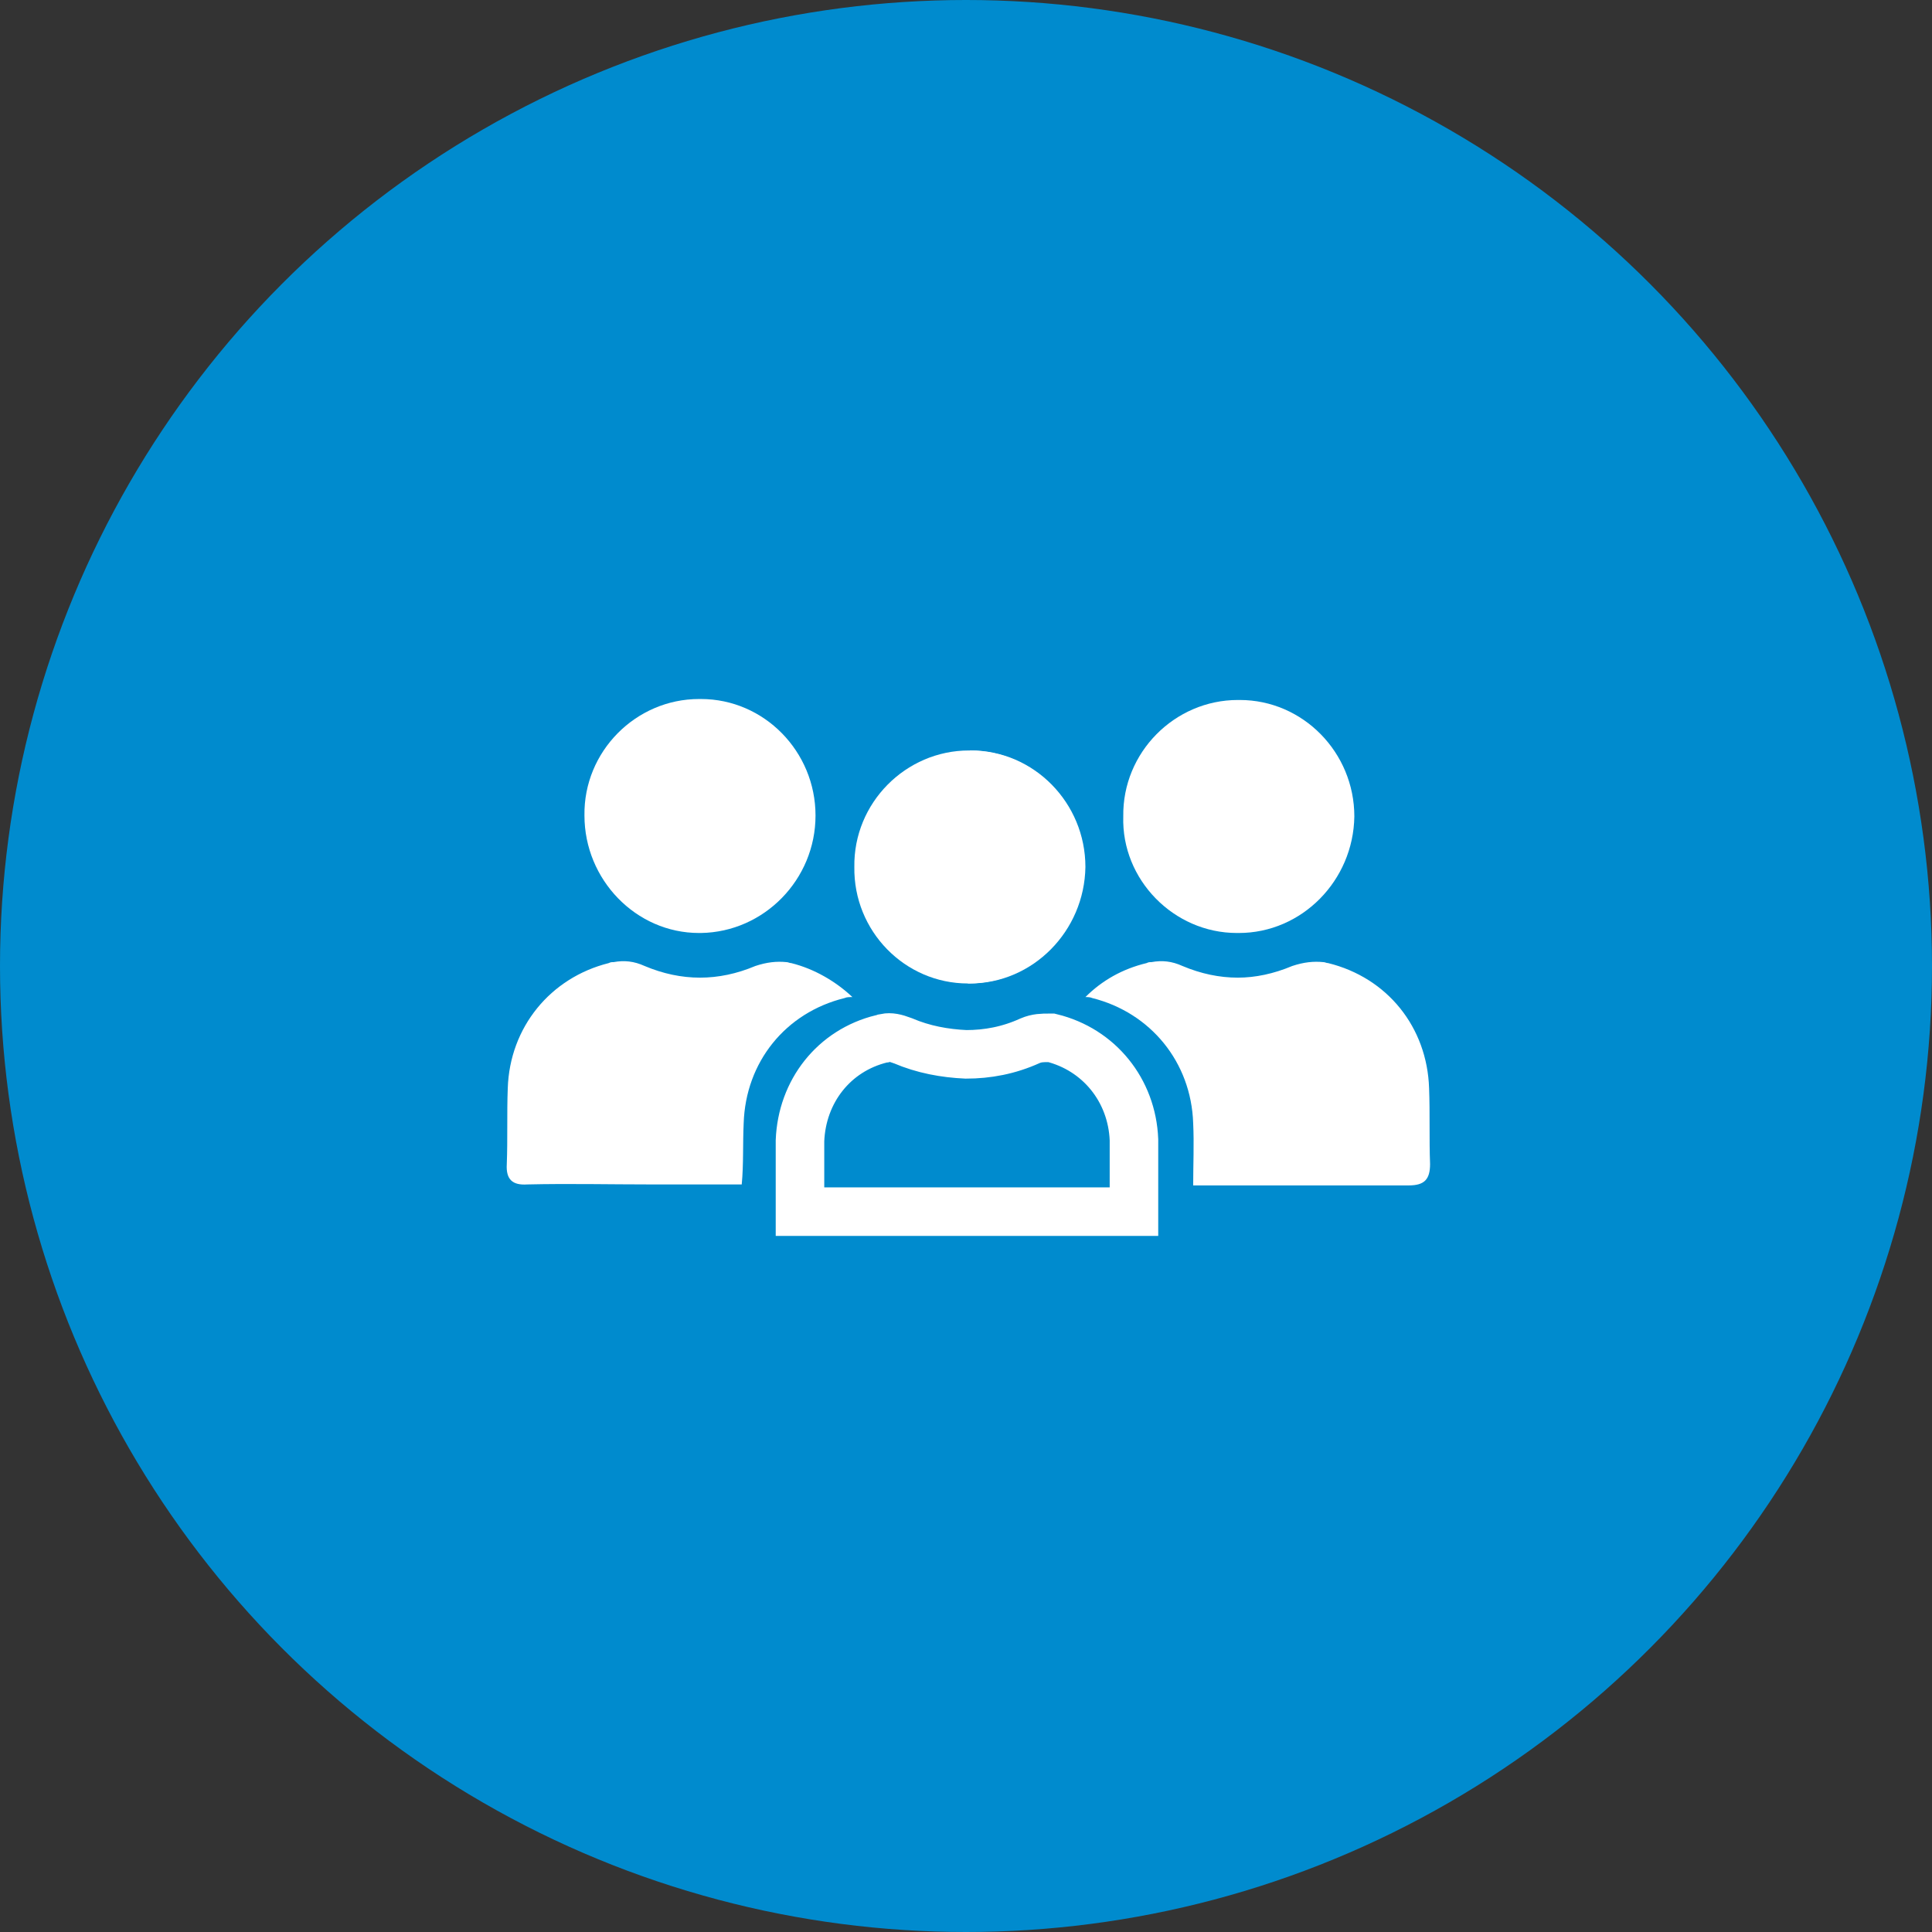
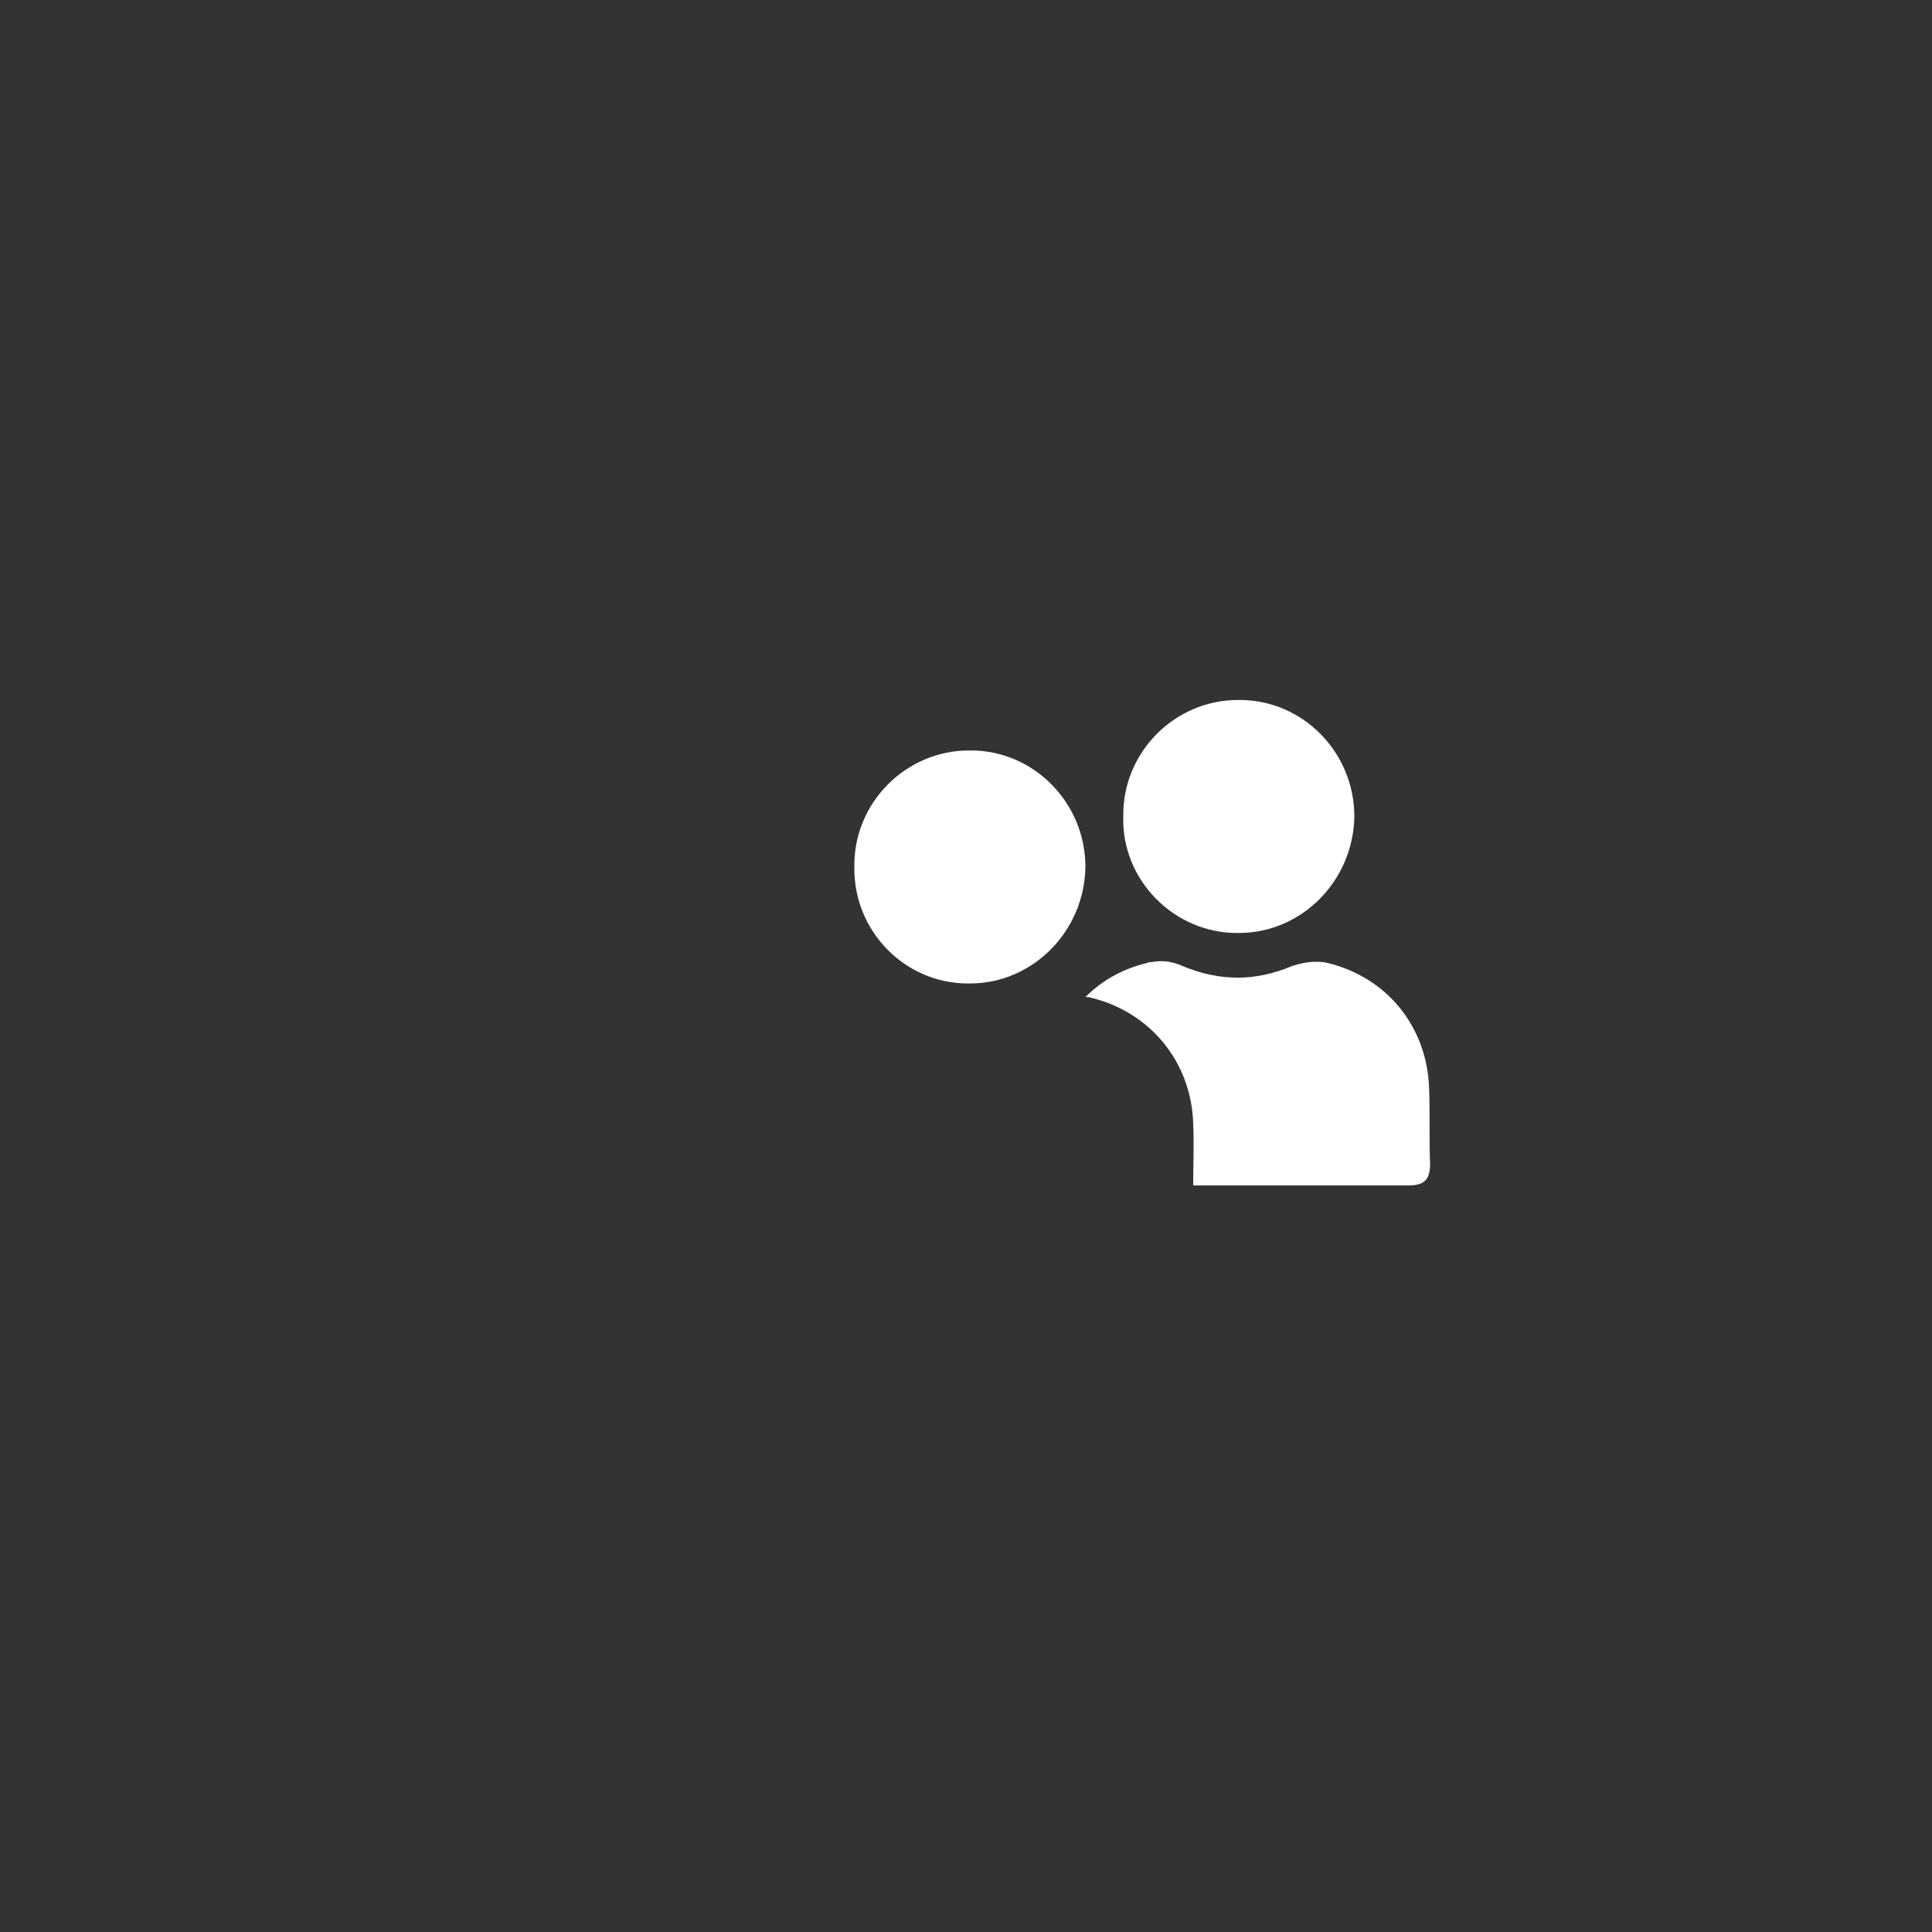
<svg xmlns="http://www.w3.org/2000/svg" version="1.1" id="Layer_1" x="0px" y="0px" viewBox="0 0 199 199" style="enable-background:new 0 0 199 199;" xml:space="preserve">
  <rect x="0" y="0" width="199" height="199" fill="#333333" stroke="none" />
  <style type="text/css">
	.st0{fill:#008BCE;}
	.st1{fill:#FFFFFF;}
	.st2{fill:#FFFFFF;stroke:#FFFFFF;stroke-width:5;}
	.st3{fill:none;stroke:#FFFFFF;stroke-width:5;}
</style>
-   <circle class="st0" cx="99.5" cy="99.5" r="99.5" />
  <path class="st1" d="M127.4,96.1L127.4,96.1h0.2c6.5,0,11.8-5.4,11.9-12c0-6.6-5.3-12-11.8-12h-0.1l0,0l0,0h-0.1  c-6.5,0-11.9,5.4-11.8,12C115.5,90.6,120.9,96.1,127.4,96.1z" />
  <path class="st1" d="M147.3,119.9c-0.1-2.6,0-5.2-0.1-7.8c-0.2-6.3-4.3-11.4-10.4-12.9c-0.2,0-0.3-0.1-0.5-0.1c-1-0.1-2,0-3.2,0.4  c-1.9,0.8-3.8,1.2-5.6,1.2c-1.9,0-3.8-0.4-5.7-1.2c-1.1-0.5-2.1-0.6-3.2-0.4c-0.2,0-0.3,0-0.5,0.1c-2.5,0.6-4.6,1.8-6.3,3.5  c0.2,0,0.5,0,0.7,0.1c6,1.5,10.2,6.6,10.4,12.9c0.1,2.1,0,4.3,0,6.4c0.9,0,1.9,0,2.8,0c1.2,0,2.4,0,3.5,0c1,0,2,0,3.1,0  c4.3,0,8.5,0,12.8,0C146.7,122.1,147.3,121.5,147.3,119.9z" />
-   <path class="st1" d="M72,96.1L72,96.1h0.2C78.7,96,84,90.6,84,84s-5.3-12-11.8-12h-0.1l0,0l0,0H72c-6.5,0-11.9,5.4-11.8,12  C60.2,90.6,65.5,96.1,72,96.1z" />
-   <path class="st1" d="M76.6,115.7c0.2-6.3,4.3-11.4,10.4-12.9c0.2-0.1,0.5-0.1,0.8-0.1c-1.7-1.6-3.9-2.9-6.3-3.5  c-0.2,0-0.3-0.1-0.5-0.1c-1-0.1-2,0-3.2,0.4c-1.9,0.8-3.8,1.2-5.7,1.2c-1.9,0-3.8-0.4-5.7-1.2c-1.1-0.5-2.1-0.6-3.2-0.4  c-0.2,0-0.3,0-0.5,0.1c-6,1.5-10.2,6.6-10.4,12.9c-0.1,2.6,0,5.2-0.1,7.8c-0.1,1.6,0.6,2.2,2.1,2.1c4.3-0.1,8.5,0,12.8,0  c1.1,0,2.1,0,3.1,0c1.2,0,2.4,0,3.5,0c0.9,0,1.8,0,2.7,0C76.6,119.9,76.5,117.8,76.6,115.7z" />
-   <path class="st2" d="M99.7,98.8L99.7,98.8L99.7,98.8L99.7,98.8L99.7,98.8L99.7,98.8L99.7,98.8L99.7,98.8L99.7,98.8L99.7,98.8  L99.7,98.8L99.7,98.8L99.7,98.8L99.7,98.8L99.7,98.8L99.7,98.8L99.7,98.8L99.7,98.8L99.7,98.8L99.7,98.8L99.7,98.8L99.7,98.8  L99.7,98.8L99.7,98.8L99.7,98.8L99.7,98.8L99.7,98.8L99.7,98.8L99.7,98.8L99.7,98.8L99.7,98.8L99.7,98.8L99.7,98.8L99.7,98.8  L99.7,98.8L99.7,98.8L99.7,98.8L99.7,98.8L99.7,98.8L99.7,98.8L99.7,98.8L99.7,98.8L99.7,98.8L99.7,98.8L99.7,98.8L99.7,98.8  L99.7,98.8L99.7,98.8L99.7,98.8L99.7,98.8L99.7,98.8L99.7,98.8L99.7,98.8L99.7,98.8L99.7,98.8L99.7,98.8L99.7,98.8L99.7,98.8  L99.7,98.8L99.7,98.8L99.7,98.8L99.7,98.8L99.7,98.8L99.7,98.8L99.7,98.8L99.7,98.8L99.7,98.8L99.7,98.8L99.7,98.8L99.7,98.8  L99.7,98.8L99.7,98.8L99.7,98.8L99.7,98.8L99.7,98.8L99.7,98.8L99.7,98.8L99.7,98.8L99.7,98.8L99.7,98.8L99.7,98.8L99.7,98.8  L99.7,98.8L99.7,98.8L99.7,98.8L99.7,98.8L99.7,98.8L99.7,98.8L99.7,98.8L99.7,98.8L99.7,98.8L99.7,98.8L99.7,98.8L99.7,98.8  L99.7,98.8L99.7,98.8L99.7,98.8L99.7,98.8L99.7,98.8L99.7,98.8L99.7,98.8L99.7,98.8L99.7,98.8L99.7,98.8L99.7,98.8L99.7,98.8  L99.7,98.8L99.7,98.8L99.7,98.8L99.7,98.8L99.7,98.8L99.7,98.8L99.7,98.8L99.7,98.8L99.7,98.8L99.7,98.8L99.7,98.8L99.7,98.8  L99.7,98.8L99.7,98.8L99.7,98.8L99.7,98.8L99.7,98.8L99.7,98.8L99.7,98.8L99.7,98.8L99.7,98.8L99.7,98.8L99.7,98.8L99.7,98.8  L99.7,98.8L99.7,98.8L99.7,98.8L99.7,98.8L99.7,98.8L99.7,98.8L99.7,98.8L99.7,98.8L99.7,98.8L99.7,98.8L99.7,98.8L99.7,98.8  L99.7,98.8L99.7,98.8L99.7,98.8L99.7,98.8L99.7,98.8L99.7,98.8L99.7,98.8L99.7,98.8L99.7,98.8L99.7,98.8L99.7,98.8L99.7,98.8  L99.7,98.8L99.7,98.8L99.7,98.8L99.7,98.8L99.7,98.8L99.7,98.8L99.7,98.8L99.7,98.8L99.7,98.8L99.7,98.8L99.7,98.8L99.7,98.8  L99.7,98.8L99.7,98.8L99.7,98.8L99.7,98.8L99.7,98.8L99.7,98.8L99.7,98.8L99.7,98.8L99.7,98.8L99.7,98.8L99.7,98.8L99.7,98.8  L99.7,98.8L99.7,98.8L99.7,98.8L99.7,98.8L99.7,98.8L99.7,98.8L99.7,98.8L99.7,98.8L99.7,98.8L99.7,98.8L99.7,98.8L99.7,98.8  L99.7,98.8L99.7,98.8L99.7,98.8L99.7,98.8L99.7,98.8L99.7,98.8L99.7,98.8L99.7,98.8L99.7,98.8L99.7,98.8L99.7,98.8L99.7,98.8  L99.7,98.8L99.7,98.8L99.7,98.8L99.7,98.8L99.7,98.8L99.7,98.8L99.7,98.8L99.7,98.8L99.7,98.8L99.7,98.8L99.7,98.8L99.7,98.8  L99.7,98.8L99.7,98.8L99.7,98.8L99.7,98.8L99.7,98.8L99.7,98.8L99.7,98.8L99.7,98.8L99.7,98.8L99.7,98.8L99.7,98.8L99.7,98.8  L99.7,98.8L99.7,98.8L99.7,98.8L99.7,98.8L99.7,98.8L99.7,98.8L99.7,98.8L99.7,98.8L99.7,98.8L99.7,98.8L99.7,98.8L99.7,98.8  L99.7,98.8L99.7,98.8L99.7,98.8L99.7,98.8L99.7,98.8L99.7,98.8L99.7,98.8L99.7,98.8L99.7,98.8L99.7,98.8L99.7,98.8L99.7,98.8  L99.7,98.8L99.7,98.8L99.7,98.8L99.7,98.8L99.7,98.8L99.7,98.8L99.7,98.8L99.7,98.8L99.7,98.8L99.7,98.8L99.7,98.8L99.7,98.8  L99.7,98.8L99.7,98.8L99.7,98.8L99.7,98.8L99.7,98.8L99.7,98.8L99.7,98.8L99.7,98.8L99.7,98.8L99.7,98.8L99.7,98.8L99.7,98.8  L99.7,98.8L99.7,98.8L99.7,98.8L99.7,98.8L99.7,98.8L99.7,98.8L99.7,98.8L99.7,98.8L99.7,98.8L99.7,98.8L99.7,98.8L99.7,98.8  L99.7,98.8L99.7,98.8L99.7,98.8L99.7,98.8L99.7,98.8L99.7,98.8L99.7,98.8L99.7,98.8L99.7,98.8L99.7,98.8L99.7,98.8L99.7,98.8  L99.7,98.8L99.7,98.8L99.7,98.8L99.7,98.8L99.7,98.8L99.7,98.8L99.7,98.8L99.7,98.8L99.7,98.8L99.7,98.8L99.7,98.8L99.7,98.8  L99.7,98.8L99.7,98.8L99.7,98.8L99.7,98.8L99.7,98.8L99.7,98.8L99.7,98.8L99.7,98.8L99.7,98.8L99.7,98.8L99.7,98.8L99.7,98.8  L99.7,98.8L99.7,98.8L99.7,98.8L99.7,98.8L99.7,98.8L99.7,98.8L99.7,98.8L99.7,98.8L99.7,98.8L99.7,98.8L99.7,98.8L99.7,98.8  L99.7,98.8L99.7,98.8L99.7,98.8L99.7,98.8L99.7,98.8L99.7,98.8L99.7,98.8L99.7,98.8L99.7,98.8L99.7,98.8L99.7,98.8L99.7,98.8  L99.7,98.8L99.7,98.8L99.7,98.8L99.7,98.8L99.7,98.8L99.7,98.8L99.7,98.8L99.7,98.8L99.7,98.8L99.7,98.8L99.7,98.8L99.7,98.8  L99.7,98.8L99.7,98.8L99.7,98.8L99.7,98.8L99.7,98.8L99.7,98.8L99.7,98.8L99.7,98.8L99.7,98.8L99.7,98.8L99.7,98.8L99.7,98.8  L99.7,98.8L99.7,98.8L99.7,98.8L99.7,98.8L99.7,98.8L99.7,98.8L99.7,98.8L99.7,98.8L99.7,98.8L99.7,98.8L99.7,98.8L99.7,98.8  L99.7,98.8L99.7,98.8L99.7,98.8L99.7,98.8L99.7,98.8L99.7,98.8L99.7,98.8L99.7,98.8L99.7,98.8L99.7,98.8L99.7,98.8L99.7,98.8  L99.7,98.8L99.7,98.8L99.7,98.8L99.7,98.8L99.7,98.8L99.7,98.8L99.7,98.8L99.7,98.8L99.7,98.8L99.7,98.8L99.7,98.8L99.7,98.8  L99.7,98.8L99.7,98.8L99.7,98.8L99.7,98.8L99.7,98.8L99.7,98.8L99.7,98.8L99.7,98.8L99.7,98.8L99.7,98.8L99.7,98.8L99.7,98.8  L99.7,98.8L99.7,98.8L99.7,98.8L99.7,98.8L99.7,98.8L99.7,98.8L99.7,98.8L99.7,98.8L99.7,98.8L99.7,98.8L99.7,98.8L99.7,98.8  L99.7,98.8L99.7,98.8L99.7,98.8L99.7,98.8L99.7,98.8L99.7,98.8L99.7,98.8L99.7,98.8L99.7,98.8L99.7,98.8L99.7,98.8L99.7,98.8  L99.7,98.8L99.7,98.8L99.7,98.8L99.7,98.8L99.7,98.8L99.7,98.8L99.7,98.8L99.7,98.8L99.7,98.8L99.7,98.8L99.7,98.8L99.7,98.8  L99.7,98.8L99.7,98.8L99.7,98.8L99.7,98.8L99.7,98.8L99.7,98.8L99.7,98.8L99.7,98.8L99.7,98.8L99.7,98.8L99.7,98.8L99.7,98.8  L99.7,98.8L99.7,98.8L99.7,98.8L99.7,98.8L99.7,98.8L99.7,98.8L99.7,98.8L99.7,98.8L99.7,98.8L99.7,98.8L99.7,98.8L99.7,98.8  L99.7,98.8c5.2,0,9.4-4.3,9.5-9.5c0-5.2-4.2-9.5-9.3-9.5l0,0l0,0l0,0l0,0l0,0l0,0l0,0l0,0l0,0l0,0l0,0l0,0l0,0l0,0l0,0l0,0l0,0l0,0  l0,0l0,0l0,0l0,0l0,0l0,0l0,0l0,0l0,0l0,0l0,0l0,0l0,0l0,0l0,0l0,0l0,0l0,0l0,0l0,0l0,0l0,0l0,0l0,0l0,0l0,0l0,0l0,0l0,0l0,0l0,0  l0,0l0,0l0,0l0,0l0,0l0,0l0,0l0,0l0,0l0,0l0,0l0,0l0,0l0,0l0,0l0,0l0,0l0,0l0,0l0,0l0,0l0,0l0,0l0,0l0,0l0,0l0,0l0,0l0,0l0,0l0,0  l0,0l0,0l0,0l0,0l0,0l0,0l0,0l0,0l0,0l0,0l0,0l0,0l0,0l0,0l0,0l0,0l0,0l0,0l0,0l0,0l0,0l0,0l0,0l0,0l0,0l0,0l0,0l0,0l0,0l0,0l0,0  l0,0l0,0l0,0l0,0l0,0l0,0l0,0l0,0l0,0l0,0l0,0l0,0l0,0l0,0l0,0l0,0l0,0l0,0l0,0l0,0l0,0l0,0l0,0l0,0l0,0l0,0l0,0l0,0l0,0l0,0l0,0  l0,0l0,0l0,0l0,0l0,0l0,0l0,0l0,0l0,0l0,0l0,0l0,0l0,0l0,0l0,0l0,0l0,0l0,0l0,0l0,0l0,0l0,0l0,0l0,0l0,0l0,0l0,0l0,0l0,0l0,0l0,0  l0,0l0,0l0,0l0,0l0,0l0,0l0,0l0,0l0,0l0,0l0,0l0,0l0,0l0,0l0,0l0,0l0,0l0,0l0,0l0,0l0,0l0,0l0,0l0,0l0,0l0,0l0,0l0,0l0,0l0,0l0,0  l0,0l0,0l0,0l0,0l0,0l0,0l0,0l0,0l0,0l0,0l0,0l0,0l0,0l0,0l0,0l0,0l0,0l0,0l0,0l0,0l0,0l0,0l0,0l0,0l0,0l0,0l0,0l0,0l0,0l0,0l0,0  l0,0l0,0l0,0l0,0l0,0l0,0l0,0l0,0l0,0l0,0l0,0l0,0l0,0l0,0l0,0l0,0l0,0l0,0l0,0l0,0l0,0l0,0l0,0l0,0l0,0l0,0l0,0l0,0l0,0l0,0l0,0  l0,0l0,0l0,0l0,0l0,0l0,0l0,0l0,0l0,0l0,0l0,0l0,0l0,0l0,0l0,0l0,0l0,0l0,0l0,0l0,0l0,0l0,0l0,0l0,0l0,0l0,0l0,0l0,0l0,0l0,0l0,0  l0,0l0,0l0,0l0,0l0,0l0,0l0,0l0,0l0,0l0,0l0,0l0,0l0,0l0,0l0,0l0,0l0,0l0,0l0,0l0,0l0,0l0,0l0,0l0,0l0,0l0,0l0,0l0,0l0,0l0,0l0,0  l0,0l0,0l0,0l0,0l0,0l0,0l0,0l0,0l0,0l0,0l0,0l0,0l0,0l0,0l0,0l0,0l0,0l0,0l0,0l0,0l0,0l0,0l0,0l0,0l0,0l0,0l0,0l0,0l0,0l0,0l0,0  l0,0l0,0l0,0l0,0l0,0l0,0l0,0l0,0l0,0l0,0l0,0l0,0l0,0l0,0l0,0l0,0l0,0l0,0l0,0l0,0l0,0l0,0l0,0l0,0l0,0l0,0l0,0l0,0l0,0l0,0l0,0  l0,0l0,0l0,0l0,0l0,0l0,0l0,0l0,0l0,0l0,0l0,0l0,0l0,0l0,0l0,0l0,0l0,0l0,0l0,0l0,0l0,0l0,0l0,0l0,0l0,0l0,0l0,0l0,0l0,0l0,0l0,0  l0,0l0,0l0,0l0,0l0,0l0,0l0,0l0,0l0,0l0,0l0,0l0,0l0,0l0,0l0,0l0,0l0,0l0,0l0,0l0,0l0,0l0,0l0,0 M99.7,98.8L99.7,98.8 M99.7,98.8  L99.7,98.8 M99.7,98.8L99.7,98.8 M99.7,98.8L99.7,98.8 M99.7,98.8L99.7,98.8 M99.7,98.8L99.7,98.8 M99.7,98.8L99.7,98.8 M99.7,98.8  L99.7,98.8 M99.7,98.8L99.7,98.8 M99.7,98.8L99.7,98.8 M99.7,98.8L99.7,98.8 M99.7,98.8L99.7,98.8 M99.7,98.8L99.7,98.8 M99.7,98.8  L99.7,98.8 M99.7,98.8L99.7,98.8 M99.7,98.8L99.7,98.8 M99.7,98.8L99.7,98.8 M99.7,98.8L99.7,98.8 M99.7,98.8L99.7,98.8 M99.7,98.8  L99.7,98.8 M99.7,98.8L99.7,98.8 M99.7,98.8L99.7,98.8 M99.7,98.8L99.7,98.8 M99.7,98.8L99.7,98.8 M99.7,98.8L99.7,98.8 M99.7,98.8  L99.7,98.8 M99.7,98.8L99.7,98.8 M99.7,98.8L99.7,98.8 M99.7,98.8L99.7,98.8 M99.7,98.8L99.7,98.8 M99.7,98.8L99.7,98.8 M99.7,98.8  L99.7,98.8 M99.7,98.8L99.7,98.8 M99.7,98.8L99.7,98.8 M99.7,98.8L99.7,98.8 M99.7,98.8L99.7,98.8 M99.7,98.8L99.7,98.8 M99.7,98.8  L99.7,98.8 M99.7,98.8L99.7,98.8 M99.7,98.8L99.7,98.8 M99.7,98.8L99.7,98.8 M99.7,98.8L99.7,98.8 M99.7,98.8L99.7,98.8 M99.7,98.8  L99.7,98.8 M99.7,98.8L99.7,98.8 M99.7,98.8L99.7,98.8 M99.7,98.8L99.7,98.8 M99.7,98.8L99.7,98.8 M99.7,98.8L99.7,98.8 M99.7,98.8  L99.7,98.8 M99.7,98.8L99.7,98.8 M99.7,98.8L99.7,98.8 M99.7,98.8L99.7,98.8 M99.7,98.8L99.7,98.8 M99.7,98.8L99.7,98.8 M99.7,98.8  L99.7,98.8 M99.7,98.8L99.7,98.8 M99.7,98.8L99.7,98.8 M99.7,98.8L99.7,98.8 M99.7,98.8L99.7,98.8 M99.7,98.8L99.7,98.8 M99.7,98.8  L99.7,98.8 M99.7,98.8L99.7,98.8 M99.7,98.8L99.7,98.8 M99.7,98.8L99.7,98.8 M99.7,98.8L99.7,98.8 M99.7,98.8L99.7,98.8 M99.7,98.8  L99.7,98.8 M99.7,98.8L99.7,98.8 M99.7,98.8L99.7,98.8 M99.7,98.8L99.7,98.8 M99.7,98.8L99.7,98.8 M99.7,98.8L99.7,98.8 M99.7,98.8  L99.7,98.8 M99.7,98.8L99.7,98.8 M99.7,98.8L99.7,98.8 M99.7,98.8L99.7,98.8 M99.7,98.8L99.7,98.8 M99.7,98.8L99.7,98.8 M99.7,98.8  L99.7,98.8 M99.7,98.8L99.7,98.8 M99.7,98.8L99.7,98.8 M99.7,98.8L99.7,98.8 M99.7,98.8L99.7,98.8 M99.7,98.8L99.7,98.8 M99.7,98.8  L99.7,98.8 M99.7,98.8L99.7,98.8 M99.7,98.8L99.7,98.8 M99.7,98.8L99.7,98.8 M99.7,98.8L99.7,98.8 M99.7,98.8L99.7,98.8 M99.7,98.8  L99.7,98.8 M99.7,98.8L99.7,98.8 M99.7,98.8L99.7,98.8 M99.7,98.8L99.7,98.8 M99.7,98.8L99.7,98.8 M99.7,98.8L99.7,98.8 M99.7,98.8  L99.7,98.8 M99.7,98.8L99.7,98.8 M99.7,98.8L99.7,98.8 M99.7,98.8L99.7,98.8 M99.7,98.8L99.7,98.8 M99.7,98.8L99.7,98.8 M99.7,98.8  L99.7,98.8 M99.7,98.8L99.7,98.8 M99.7,98.8L99.7,98.8 M99.7,98.8L99.7,98.8 M99.7,98.8L99.7,98.8 M99.7,98.8L99.7,98.8 M99.7,98.8  L99.7,98.8 M99.7,98.8L99.7,98.8 M99.7,98.8L99.7,98.8 M99.7,98.8L99.7,98.8 M99.7,98.8L99.7,98.8 M99.7,98.8L99.7,98.8 M99.7,98.8  L99.7,98.8 M99.7,98.8L99.7,98.8 M99.7,98.8L99.7,98.8 M99.7,98.8L99.7,98.8 M99.7,98.8L99.7,98.8 M99.7,98.8L99.7,98.8 M99.7,98.8  L99.7,98.8 M99.7,98.8L99.7,98.8 M99.7,98.8L99.7,98.8 M99.7,98.8L99.7,98.8 M99.7,98.8L99.7,98.8 M99.7,98.8L99.7,98.8 M99.7,98.8  L99.7,98.8 M99.7,98.8L99.7,98.8 M99.7,98.8L99.7,98.8 M99.7,98.8L99.7,98.8 M99.7,98.8L99.7,98.8 M99.7,98.8L99.7,98.8 M99.7,98.8  L99.7,98.8 M99.7,98.8L99.7,98.8 M99.7,98.8L99.7,98.8 M99.7,98.8L99.7,98.8 M99.7,98.8L99.7,98.8 M99.7,98.8L99.7,98.8 M99.7,98.8  L99.7,98.8 M99.7,98.8L99.7,98.8 M99.7,98.8L99.7,98.8 M99.7,98.8L99.7,98.8 M99.7,98.8L99.7,98.8 M99.7,98.8L99.7,98.8 M99.7,98.8  L99.7,98.8 M99.7,98.8L99.7,98.8 M99.7,98.8L99.7,98.8 M99.7,98.8L99.7,98.8 M99.7,98.8L99.7,98.8 M99.7,98.8L99.7,98.8 M99.7,98.8  L99.7,98.8 M99.7,98.8L99.7,98.8 M99.7,98.8L99.7,98.8 M99.7,98.8L99.7,98.8 M99.7,98.8L99.7,98.8 M99.7,98.8L99.7,98.8 M99.7,98.8  L99.7,98.8 M99.7,98.8L99.7,98.8 M99.7,98.8L99.7,98.8 M99.7,98.8L99.7,98.8 M99.7,98.8L99.7,98.8 M99.7,98.8L99.7,98.8 M99.7,98.8  L99.7,98.8 M99.7,98.8L99.7,98.8 M99.7,98.8L99.7,98.8 M99.7,98.8L99.7,98.8 M99.7,98.8L99.7,98.8 M99.7,98.8L99.7,98.8 M99.7,98.8  L99.7,98.8 M99.7,98.8L99.7,98.8 M99.7,98.8L99.7,98.8 M99.7,98.8L99.7,98.8 M99.7,98.8L99.7,98.8 M99.7,98.8L99.7,98.8 M99.7,98.8  L99.7,98.8 M99.7,98.8L99.7,98.8 M99.7,98.8L99.7,98.8 M99.7,98.8L99.7,98.8 M99.7,98.8L99.7,98.8 M99.7,98.8L99.7,98.8 M99.7,98.8  L99.7,98.8 M99.7,98.8L99.7,98.8 M99.7,98.8L99.7,98.8 M99.7,98.8L99.7,98.8 M99.7,98.8L99.7,98.8 M99.7,98.8L99.7,98.8 M99.7,98.8  L99.7,98.8 M99.7,98.8L99.7,98.8 M99.7,98.8L99.7,98.8 M99.7,98.8L99.7,98.8 M99.7,98.8L99.7,98.8 M99.7,98.8L99.7,98.8 M99.7,98.8  L99.7,98.8 M99.7,98.8L99.7,98.8 M99.7,98.8L99.7,98.8 M99.7,98.8L99.7,98.8 M99.7,98.8L99.7,98.8 M99.7,98.8L99.7,98.8 M99.7,98.8  L99.7,98.8 M99.7,98.8L99.7,98.8 M99.7,98.8L99.7,98.8 M99.7,98.8L99.7,98.8 M99.7,98.8L99.7,98.8 M99.7,98.8L99.7,98.8 M99.7,98.8  L99.7,98.8 M99.7,98.8L99.7,98.8 M99.7,98.8L99.7,98.8 M99.7,98.8L99.7,98.8 M99.7,98.8L99.7,98.8 M99.7,98.8L99.7,98.8 M99.7,98.8  L99.7,98.8 M99.7,98.8L99.7,98.8 M99.7,98.8L99.7,98.8 M99.7,98.8L99.7,98.8 M99.7,98.8L99.7,98.8 M99.7,98.8L99.7,98.8 M99.7,98.8  L99.7,98.8 M99.7,98.8L99.7,98.8 M99.7,98.8L99.7,98.8 M99.7,98.8L99.7,98.8 M99.7,98.8L99.7,98.8 M99.7,98.8L99.7,98.8 M99.7,98.8  L99.7,98.8 M99.7,98.8L99.7,98.8 M99.7,98.8L99.7,98.8 M99.7,98.8L99.7,98.8 M99.7,98.8L99.7,98.8 M99.7,98.8L99.7,98.8 M99.7,98.8  L99.7,98.8 M99.7,98.8L99.7,98.8 M99.7,98.8L99.7,98.8 M99.7,98.8L99.7,98.8 M99.7,98.8L99.7,98.8 M99.7,98.8L99.7,98.8 M99.7,98.8  L99.7,98.8 M99.7,98.8L99.7,98.8 M99.7,98.8L99.7,98.8 M99.7,98.8L99.7,98.8 M99.7,98.8L99.7,98.8 M99.7,98.8L99.7,98.8 M99.7,98.8  L99.7,98.8 M99.7,98.8L99.7,98.8 M99.7,98.8L99.7,98.8 M99.7,98.8L99.7,98.8 M99.7,98.8L99.7,98.8 M99.7,98.8L99.7,98.8 M99.7,98.8  L99.7,98.8 M99.7,98.8L99.7,98.8 M99.7,98.8L99.7,98.8 M99.7,98.8L99.7,98.8 M99.7,98.8L99.7,98.8 M99.7,98.8L99.7,98.8 M99.7,98.8  L99.7,98.8 M99.7,98.8L99.7,98.8 M99.7,98.8L99.7,98.8 M99.7,98.8L99.7,98.8 M99.7,98.8L99.7,98.8 M99.7,98.8L99.7,98.8 M99.7,98.8  L99.7,98.8 M99.7,98.8L99.7,98.8 M99.7,98.8L99.7,98.8 M99.7,98.8L99.7,98.8 M99.7,98.8L99.7,98.8 M99.7,98.8L99.7,98.8 M99.7,98.8  L99.7,98.8 M99.7,98.8L99.7,98.8 M99.7,98.8L99.7,98.8 M99.7,98.8L99.7,98.8 M99.7,98.8L99.7,98.8 M99.7,98.8L99.7,98.8 M99.7,98.8  L99.7,98.8 M99.7,98.8L99.7,98.8 M99.7,98.8L99.7,98.8 M99.7,98.8L99.7,98.8 M99.7,98.8L99.7,98.8 M99.7,98.8L99.7,98.8 M99.7,98.8  L99.7,98.8 M99.7,98.8L99.7,98.8 M99.7,98.8L99.7,98.8 M99.7,98.8L99.7,98.8 M99.7,98.8L99.7,98.8 M99.7,98.8L99.7,98.8 M99.7,98.8  L99.7,98.8 M99.7,98.8L99.7,98.8 M99.7,98.8L99.7,98.8 M99.7,98.8L99.7,98.8 M99.7,98.8L99.7,98.8 M99.7,98.8L99.7,98.8 M99.7,98.8  L99.7,98.8 M99.7,98.8L99.7,98.8 M99.7,98.8L99.7,98.8 M99.7,98.8L99.7,98.8 M99.7,98.8L99.7,98.8 M99.7,98.8L99.7,98.8 M99.7,98.8  L99.7,98.8 M99.7,98.8L99.7,98.8 M99.7,98.8L99.7,98.8 M99.7,98.8L99.7,98.8 M99.7,98.8L99.7,98.8 M99.7,98.8L99.7,98.8 M99.7,98.8  L99.7,98.8 M99.7,98.8L99.7,98.8 M99.7,98.8L99.7,98.8 M99.7,98.8L99.7,98.8 M99.7,98.8L99.7,98.8 M99.7,98.8L99.7,98.8 M99.7,98.8  L99.7,98.8 M99.7,98.8L99.7,98.8 M99.7,98.8L99.7,98.8 M99.7,98.8L99.7,98.8 M99.7,98.8L99.7,98.8 M99.7,98.8L99.7,98.8 M99.7,98.8  L99.7,98.8 M99.7,98.8L99.7,98.8 M99.7,98.8L99.7,98.8 M99.7,98.8L99.7,98.8 M99.7,98.8L99.7,98.8 M99.7,98.8L99.7,98.8 M99.7,98.8  L99.7,98.8 M99.7,98.8L99.7,98.8 M99.7,98.8L99.7,98.8 M99.7,98.8L99.7,98.8 M99.7,98.8L99.7,98.8 M99.7,98.8L99.7,98.8 M99.7,98.8  L99.7,98.8 M99.7,98.8L99.7,98.8 M99.7,98.8L99.7,98.8 M99.7,98.8L99.7,98.8 M99.7,98.8L99.7,98.8 M99.7,98.8L99.7,98.8 M99.7,98.8  L99.7,98.8 M99.7,98.8L99.7,98.8 M99.7,98.8L99.7,98.8 M99.7,98.8L99.7,98.8 M99.7,98.8L99.7,98.8 M99.7,98.8L99.7,98.8 M99.7,98.8  L99.7,98.8 M99.6,98.8L99.6,98.8 M99.6,98.8L99.6,98.8 M99.6,98.8L99.6,98.8 M99.6,98.8L99.6,98.8 M99.6,98.8L99.6,98.8 M99.6,98.8  L99.6,98.8 M99.6,98.8L99.6,98.8 M99.6,98.8L99.6,98.8 M99.6,98.8L99.6,98.8 M99.6,98.8L99.6,98.8 M99.6,98.8L99.6,98.8 M99.6,98.8  L99.6,98.8 M99.6,98.8L99.6,98.8 M99.6,98.8L99.6,98.8 M99.6,98.8L99.6,98.8 M99.6,98.8L99.6,98.8 M99.6,98.8L99.6,98.8 M99.6,98.8  L99.6,98.8 M99.6,98.8L99.6,98.8 M99.6,98.8L99.6,98.8 M99.6,98.8L99.6,98.8 M99.6,98.8L99.6,98.8 M99.6,98.8L99.6,98.8 M99.6,98.8  L99.6,98.8 M99.6,98.8L99.6,98.8 M99.6,98.8L99.6,98.8 M99.6,98.8L99.6,98.8 M99.6,98.8L99.6,98.8 M99.6,98.8L99.6,98.8 M99.6,98.8  L99.6,98.8 M99.6,98.8L99.6,98.8 M99.6,98.8L99.6,98.8 M99.6,98.8L99.6,98.8 M99.6,98.8L99.6,98.8 M99.6,98.8L99.6,98.8 M99.6,98.8  L99.6,98.8 M99.6,98.8L99.6,98.8 M99.6,98.8L99.6,98.8 M99.6,98.8L99.6,98.8 M99.6,98.8L99.6,98.8 M99.6,98.8L99.6,98.8 M99.6,98.8  L99.6,98.8 M99.6,98.8L99.6,98.8 M99.6,98.8L99.6,98.8 M99.6,98.8L99.6,98.8 M99.6,98.8L99.6,98.8 M99.6,98.8L99.6,98.8 M99.6,98.8  L99.6,98.8 M99.6,98.8L99.6,98.8 M99.6,98.8L99.6,98.8 M99.6,98.8L99.6,98.8 M99.6,98.8L99.6,98.8 M99.6,98.8L99.6,98.8 M99.6,98.8  L99.6,98.8 M99.6,98.8L99.6,98.8 M99.6,98.8L99.6,98.8 M99.6,98.8L99.6,98.8 M99.6,98.8L99.6,98.8 M99.6,98.8L99.6,98.8 M99.6,98.8  L99.6,98.8 M99.6,98.8L99.6,98.8 M99.6,98.8L99.6,98.8 M99.6,98.8L99.6,98.8 M99.6,98.8L99.6,98.8 M99.6,98.8L99.6,98.8 M99.6,98.8  L99.6,98.8 M99.6,98.8L99.6,98.8 M99.6,98.8L99.6,98.8 M99.6,98.8L99.6,98.8 M99.6,98.8L99.6,98.8 M99.6,98.8L99.6,98.8 M99.6,98.8  L99.6,98.8 M99.6,98.8L99.6,98.8 M99.6,98.8L99.6,98.8 M99.6,98.8L99.6,98.8 M99.6,98.8L99.6,98.8 M99.6,98.8L99.6,98.8 M99.6,98.8  L99.6,98.8 M99.6,98.8L99.6,98.8 M99.6,98.8L99.6,98.8 M99.6,98.8L99.6,98.8 M99.6,98.8L99.6,98.8 M99.6,98.8L99.6,98.8 M99.6,98.8  L99.6,98.8 M99.6,98.8L99.6,98.8 M99.6,98.8L99.6,98.8 M99.6,98.8L99.6,98.8 M99.6,98.8L99.6,98.8 M99.6,98.8L99.6,98.8 M99.6,98.8  L99.6,98.8 M99.6,98.8L99.6,98.8 M99.6,98.8L99.6,98.8 M99.6,98.8L99.6,98.8 M99.6,98.8L99.6,98.8 M99.6,98.8L99.6,98.8 M99.6,98.8  L99.6,98.8 M99.6,98.8L99.6,98.8 M99.6,98.8L99.6,98.8 M99.6,98.8L99.6,98.8 M99.6,98.8L99.6,98.8 M99.6,98.8L99.6,98.8 M99.6,98.8  L99.6,98.8 M99.6,98.8L99.6,98.8 M99.6,98.8L99.6,98.8 M99.6,98.8L99.6,98.8 M99.6,98.8L99.6,98.8 M99.6,98.8L99.6,98.8 M99.6,98.8  L99.6,98.8 M99.6,98.8L99.6,98.8 M99.6,98.8L99.6,98.8 M99.6,98.8L99.6,98.8 M99.6,98.8L99.6,98.8 M99.6,98.8L99.6,98.8 M99.6,98.8  L99.6,98.8 M99.6,98.8L99.6,98.8 M99.6,98.8L99.6,98.8 M99.6,98.8L99.6,98.8 M99.6,98.8L99.6,98.8 M99.6,98.8L99.6,98.8 M99.6,98.8  L99.6,98.8 M99.6,98.8L99.6,98.8 M99.6,98.8L99.6,98.8 M99.6,98.8L99.6,98.8 M99.6,98.8L99.6,98.8 M99.6,98.8L99.6,98.8 M99.6,98.8  L99.6,98.8 M99.6,98.8L99.6,98.8 M99.6,98.8L99.6,98.8 M99.6,98.8L99.6,98.8 M99.6,98.8L99.6,98.8 M99.6,98.8L99.6,98.8 M99.6,98.8  L99.6,98.8 M99.6,98.8L99.6,98.8 M99.6,98.8L99.6,98.8 M99.6,98.8L99.6,98.8 M99.6,98.8L99.6,98.8 M99.6,98.8L99.6,98.8 M99.6,98.8  L99.6,98.8 M99.6,98.8L99.6,98.8 M99.6,98.8L99.6,98.8 M99.6,98.8L99.6,98.8 M99.6,98.8L99.6,98.8 M99.6,98.8L99.6,98.8 M99.6,98.8  L99.6,98.8 M99.6,98.8L99.6,98.8 M99.6,98.8L99.6,98.8 M99.6,98.8L99.6,98.8 M99.6,98.8L99.6,98.8 M99.6,98.8L99.6,98.8 M99.6,98.8  L99.6,98.8 M99.6,98.8L99.6,98.8 M99.6,98.8L99.6,98.8 M99.6,98.8L99.6,98.8 M99.6,98.8L99.6,98.8 M99.6,98.8L99.6,98.8 M99.6,98.8  L99.6,98.8 M99.6,98.8L99.6,98.8 M99.6,98.8L99.6,98.8 M99.6,98.8L99.6,98.8 M99.6,98.8L99.6,98.8 M99.6,98.8L99.6,98.8 M99.6,98.8  L99.6,98.8 M99.6,98.8L99.6,98.8 M99.6,98.8L99.6,98.8 M99.6,98.8L99.6,98.8 M99.6,98.8L99.6,98.8 M99.6,98.8L99.6,98.8 M99.6,98.8  L99.6,98.8 M99.6,98.8L99.6,98.8 M99.6,98.8L99.6,98.8 M99.6,98.8L99.6,98.8 M99.6,98.8L99.6,98.8 M99.6,98.8L99.6,98.8 M99.6,98.8  L99.6,98.8 M99.6,98.8L99.6,98.8 M99.6,98.8L99.6,98.8 M99.6,98.8L99.6,98.8 M99.6,98.8L99.6,98.8 M99.6,98.8L99.6,98.8 M99.6,98.8  L99.6,98.8 M99.6,98.8L99.6,98.8 M99.6,98.8L99.6,98.8 M99.6,98.8L99.6,98.8 M99.6,98.8L99.6,98.8 M99.6,98.8L99.6,98.8 M99.6,98.8  L99.6,98.8 M99.6,98.8L99.6,98.8 M99.6,98.8L99.6,98.8 M99.6,98.8L99.6,98.8 M99.6,98.8L99.6,98.8 M99.6,98.8L99.6,98.8 M99.6,98.8  L99.6,98.8 M99.6,98.8L99.6,98.8 M99.6,98.8L99.6,98.8 M99.6,98.8L99.6,98.8 M99.6,98.8L99.6,98.8 M99.6,98.8L99.6,98.8 M99.6,98.8  L99.6,98.8 M99.6,98.8L99.6,98.8 M99.6,98.8L99.6,98.8 M99.6,98.8L99.6,98.8 M99.6,98.8L99.6,98.8 M99.6,98.8L99.6,98.8 M99.6,98.8  L99.6,98.8 M99.6,98.8L99.6,98.8 M99.6,98.8L99.6,98.8 M99.6,98.8L99.6,98.8 M99.6,98.8L99.6,98.8 M99.6,98.8L99.6,98.8 M99.6,98.8  L99.6,98.8 M99.6,98.8L99.6,98.8 M99.6,98.8L99.6,98.8 M99.6,98.8L99.6,98.8 M99.6,98.8L99.6,98.8 M99.6,98.8L99.6,98.8 M99.6,98.8  L99.6,98.8 M99.6,98.8L99.6,98.8 M99.6,98.8L99.6,98.8 M99.6,98.8L99.6,98.8 M99.6,98.8L99.6,98.8 M99.6,98.8L99.6,98.8 M99.6,98.8  L99.6,98.8 M99.6,98.8L99.6,98.8 M99.6,98.8L99.6,98.8 M99.6,98.8L99.6,98.8 M99.6,98.8L99.6,98.8 M99.6,98.8L99.6,98.8 M99.6,98.8  L99.6,98.8 M99.6,98.8L99.6,98.8 M99.6,98.8L99.6,98.8 M99.6,98.8L99.6,98.8 M99.6,98.8L99.6,98.8 M99.6,98.8L99.6,98.8 M99.6,98.8  L99.6,98.8 M99.6,98.8L99.6,98.8 M99.6,98.8L99.6,98.8 M99.6,98.8L99.6,98.8 M99.6,98.8L99.6,98.8 M99.6,98.8L99.6,98.8 M99.6,98.8  L99.6,98.8 M99.6,98.8L99.6,98.8 M99.6,98.8L99.6,98.8 M99.6,98.8L99.6,98.8 M99.6,98.8L99.6,98.8 M99.6,98.8L99.6,98.8 M99.6,98.8  L99.6,98.8 M99.6,98.8L99.6,98.8 M99.6,98.8L99.6,98.8 M99.6,98.8L99.6,98.8 M99.6,98.8L99.6,98.8 M99.6,98.8L99.6,98.8 M99.6,98.8  L99.6,98.8 M99.6,98.8L99.6,98.8 M99.6,98.8L99.6,98.8 M99.6,98.8L99.6,98.8 M99.6,98.8L99.6,98.8 M99.6,98.8L99.6,98.8 M99.6,98.8  L99.6,98.8 M99.6,98.8L99.6,98.8 M99.6,98.8L99.6,98.8 M99.6,98.8L99.6,98.8 M99.6,98.8L99.6,98.8 M99.6,98.8L99.6,98.8 M99.6,98.8  L99.6,98.8 M99.6,98.8L99.6,98.8 M99.6,98.8L99.6,98.8 M99.6,98.8L99.6,98.8 M99.6,98.8L99.6,98.8 M99.6,98.8L99.6,98.8 M99.6,98.8  L99.6,98.8 M99.6,98.8L99.6,98.8 M99.6,98.8L99.6,98.8 M99.6,98.8L99.6,98.8 M99.6,98.8L99.6,98.8 M99.6,98.8L99.6,98.8 M99.6,98.8  L99.6,98.8 M99.6,98.8L99.6,98.8 M99.6,98.8L99.6,98.8 M99.6,98.8L99.6,98.8 M99.6,98.8L99.6,98.8 M99.6,98.8L99.6,98.8 M99.6,98.8  L99.6,98.8 M99.6,98.8L99.6,98.8 M99.6,98.8L99.6,98.8 M99.6,98.8L99.6,98.8 M99.6,98.8L99.6,98.8 M99.6,98.8L99.6,98.8 M99.6,98.8  L99.6,98.8 M99.6,98.8L99.6,98.8 M99.6,98.8L99.6,98.8 M99.6,98.8L99.6,98.8 M99.6,98.8L99.6,98.8 M99.6,98.8L99.6,98.8 M99.6,98.8  L99.6,98.8 M99.6,98.8L99.6,98.8 M99.6,98.8L99.6,98.8 M99.6,98.8L99.6,98.8 M99.6,98.8L99.6,98.8 M99.6,98.8L99.6,98.8 M99.6,98.8  L99.6,98.8 M99.6,98.8L99.6,98.8 M99.6,98.8L99.6,98.8 M99.6,98.8L99.6,98.8 M99.6,98.8L99.6,98.8 M99.6,98.8L99.6,98.8 M99.6,98.8  L99.6,98.8 M99.6,98.8L99.6,98.8 M99.6,98.8L99.6,98.8 M99.6,98.8L99.6,98.8 M99.6,98.8L99.6,98.8 M99.6,98.8L99.6,98.8 M99.6,98.8  L99.6,98.8 M99.6,98.8L99.6,98.8 M99.6,98.8L99.6,98.8 M99.6,98.8L99.6,98.8 M99.6,98.8L99.6,98.8 M99.6,98.8L99.6,98.8 M99.6,98.8  L99.6,98.8 M99.6,98.8L99.6,98.8 M99.6,98.8L99.6,98.8 M99.6,98.8L99.6,98.8 M99.6,98.8L99.6,98.8 M99.6,98.8L99.6,98.8 M99.6,98.8  L99.6,98.8 M99.6,98.8L99.6,98.8 M99.6,98.8L99.6,98.8 M99.6,98.8L99.6,98.8 M99.6,98.8L99.6,98.8 M99.6,98.8L99.6,98.8 M99.6,98.8  L99.6,98.8 M99.6,98.8L99.6,98.8 M99.6,98.8L99.6,98.8 M99.6,98.8L99.6,98.8 M99.6,98.8L99.6,98.8 M99.6,98.8L99.6,98.8 M99.6,98.8  L99.6,98.8 M99.6,98.8L99.6,98.8 M99.6,98.8L99.6,98.8 M99.6,98.8L99.6,98.8 M99.6,98.8L99.6,98.8 M99.6,98.8L99.6,98.8 M99.6,98.8  L99.6,98.8 M99.6,98.8L99.6,98.8 M99.6,98.8L99.6,98.8 M99.6,98.8L99.6,98.8 M99.6,98.8L99.6,98.8 M99.6,98.8L99.6,98.8 M99.6,98.8  L99.6,98.8 M99.6,98.8L99.6,98.8 M99.6,98.8L99.6,98.8 M99.6,98.8L99.6,98.8 M99.6,98.8L99.6,98.8 M99.6,98.8L99.6,98.8 M99.6,98.8  L99.6,98.8 M99.6,98.8L99.6,98.8 M99.6,98.8L99.6,98.8 M99.6,98.8L99.6,98.8 M99.6,98.8L99.6,98.8 M99.6,98.8L99.6,98.8 M99.6,98.8  L99.6,98.8 M99.6,98.8L99.6,98.8 M99.6,98.8L99.6,98.8 M99.6,98.8L99.6,98.8 M99.6,98.8L99.6,98.8 M99.6,98.8L99.6,98.8 M99.6,98.8  L99.6,98.8 M99.6,98.8L99.6,98.8 M99.6,98.8L99.6,98.8 M99.6,98.8L99.6,98.8 M99.6,98.8L99.6,98.8 M99.6,98.8L99.6,98.8 M99.6,98.8  L99.6,98.8 M99.6,98.8L99.6,98.8 M99.6,98.8L99.6,98.8 M99.6,98.8L99.6,98.8 M99.6,98.8L99.6,98.8 M99.6,98.8L99.6,98.8 M99.6,98.8  L99.6,98.8 M99.6,98.8L99.6,98.8 M99.6,98.8L99.6,98.8 M99.6,98.8L99.6,98.8 M99.6,98.8L99.6,98.8 M99.6,98.8L99.6,98.8 M99.6,98.8  L99.6,98.8 M99.6,98.8L99.6,98.8 M99.6,98.8L99.6,98.8 M99.6,98.8L99.6,98.8 M99.6,98.8L99.6,98.8 M99.6,98.8L99.6,98.8 M99.6,98.8  L99.6,98.8 M99.6,98.8L99.6,98.8 M99.6,98.8L99.6,98.8 M99.6,98.8L99.6,98.8 M99.6,98.8L99.6,98.8 M99.6,98.8L99.6,98.8 M99.6,98.8  L99.6,98.8 M99.6,98.8L99.6,98.8 M99.6,98.8L99.6,98.8 M99.6,98.8L99.6,98.8 M99.6,98.8L99.6,98.8 M99.6,98.8L99.6,98.8 M99.6,98.8  L99.6,98.8 M99.6,98.8L99.6,98.8 M99.6,98.8L99.6,98.8 M99.6,98.8L99.6,98.8 M99.6,98.8L99.6,98.8 M99.6,98.8L99.6,98.8 M99.6,98.8  L99.6,98.8 M99.6,98.8L99.6,98.8 M99.6,98.8L99.6,98.8 M99.6,98.8L99.6,98.8 M99.6,98.8L99.6,98.8 M99.6,98.8L99.6,98.8 M99.6,98.8  L99.6,98.8 M99.6,98.8L99.6,98.8 M99.6,98.8L99.6,98.8 M99.6,98.8L99.6,98.8 M99.6,98.8L99.6,98.8 M99.6,98.8L99.6,98.8 M99.6,98.8  L99.6,98.8 M99.6,98.8L99.6,98.8 M99.6,98.8L99.6,98.8 M99.6,98.8L99.6,98.8 M99.6,98.8L99.6,98.8 M99.6,98.8L99.6,98.8 M99.6,98.8  L99.6,98.8 M99.6,98.8L99.6,98.8 M99.6,98.8L99.6,98.8 M99.6,98.8L99.6,98.8 M99.6,98.8L99.6,98.8 M99.6,98.8L99.6,98.8 M99.6,98.8  L99.6,98.8 M99.6,98.8L99.6,98.8 M99.6,98.8L99.6,98.8 M99.6,98.8L99.6,98.8 M99.6,98.8L99.6,98.8 M99.6,98.8L99.6,98.8 M99.6,98.8  L99.6,98.8 M99.6,98.8L99.6,98.8 M99.6,98.8L99.6,98.8 M99.6,98.8L99.6,98.8 M99.6,98.8L99.6,98.8 M99.6,98.8L99.6,98.8 M99.6,98.8  L99.6,98.8 M99.6,98.8L99.6,98.8 M99.6,98.8L99.6,98.8 M99.6,98.8L99.6,98.8 M99.6,98.8L99.6,98.8 M99.6,98.8L99.6,98.8 M99.6,98.8  L99.6,98.8 M99.6,98.8L99.6,98.8 M99.6,98.8L99.6,98.8 M99.6,98.8L99.6,98.8 M99.6,98.8L99.6,98.8 M99.6,98.8L99.6,98.8 M99.6,98.8  L99.6,98.8 M99.6,98.8L99.6,98.8 M99.6,98.8L99.6,98.8 M99.6,98.8L99.6,98.8 M99.6,98.8L99.6,98.8 M99.6,98.8L99.6,98.8 M99.6,98.8  L99.6,98.8 M99.6,98.8L99.6,98.8 M99.6,98.8L99.6,98.8 M99.6,98.8L99.6,98.8 M99.6,98.8L99.6,98.8 M99.6,98.8L99.6,98.8 M99.6,98.8  L99.6,98.8 M99.6,98.8L99.6,98.8 M99.6,98.8L99.6,98.8 M99.6,98.8L99.6,98.8 M99.6,98.8L99.6,98.8 M99.6,98.8L99.6,98.8 M99.6,98.8  L99.6,98.8 M99.6,98.8L99.6,98.8 M99.6,98.8L99.6,98.8 M99.6,98.8L99.6,98.8 M99.6,98.8L99.6,98.8 M99.6,98.8L99.6,98.8 M99.6,98.8  L99.6,98.8 M99.6,98.8L99.6,98.8 M99.6,98.8L99.6,98.8 M99.6,98.8L99.6,98.8 M99.6,98.8L99.6,98.8 M99.6,98.8L99.6,98.8 M99.6,98.8  L99.6,98.8 M99.6,98.8L99.6,98.8 M99.6,98.8L99.6,98.8 M99.6,98.8L99.6,98.8 M99.6,98.8L99.6,98.8 M99.6,98.8L99.6,98.8 M99.6,98.8  L99.6,98.8 M99.6,98.8L99.6,98.8 M99.6,98.8L99.6,98.8 M99.6,98.8L99.6,98.8 M99.6,98.8L99.6,98.8 M99.6,98.8L99.6,98.8 M99.6,98.8  L99.6,98.8 M99.6,98.8L99.6,98.8 M99.6,98.8L99.6,98.8 M99.6,98.8L99.6,98.8 M99.6,98.8L99.6,98.8 M99.6,98.8L99.6,98.8 M99.6,98.8  L99.6,98.8 M99.6,98.8L99.6,98.8 M99.6,98.8L99.6,98.8 M99.6,98.8L99.6,98.8 M99.6,98.8L99.6,98.8 M99.6,98.8L99.6,98.8 M99.6,98.8  L99.6,98.8 M99.6,98.8L99.6,98.8 M99.6,98.8L99.6,98.8 M99.6,98.8L99.6,98.8 M99.6,98.8L99.6,98.8 M99.6,98.8L99.6,98.8 M99.6,98.8  L99.6,98.8 M99.6,98.8L99.6,98.8 M99.6,98.8L99.6,98.8 M99.6,98.8L99.6,98.8 M99.6,98.8L99.6,98.8 M99.6,98.8L99.6,98.8 M99.6,98.8  L99.6,98.8 M99.6,98.8L99.6,98.8 M99.6,98.8L99.6,98.8 M99.6,98.8L99.6,98.8 M99.6,98.8L99.6,98.8 M99.6,98.8L99.6,98.8 M99.6,98.8  L99.6,98.8 M99.6,98.8L99.6,98.8 M99.6,98.8L99.6,98.8 M99.6,98.8L99.6,98.8 M99.6,98.8L99.6,98.8 M99.6,98.8L99.6,98.8 M99.6,98.8  L99.6,98.8 M99.6,98.8L99.6,98.8 M99.6,98.8L99.6,98.8 M99.6,98.8L99.6,98.8 M99.6,98.8L99.6,98.8 M99.6,98.8L99.6,98.8 M99.6,98.8  L99.6,98.8 M99.6,98.8L99.6,98.8 M99.6,98.8L99.6,98.8 M99.6,98.8L99.6,98.8 M99.6,98.8L99.6,98.8 M99.6,98.8L99.6,98.8 M99.6,98.8  L99.6,98.8 M99.6,98.8L99.6,98.8 M99.6,98.8L99.6,98.8 M99.6,98.8L99.6,98.8 M99.6,98.8L99.6,98.8 M99.6,98.8L99.6,98.8 M99.6,98.8  L99.6,98.8 M99.6,98.8L99.6,98.8 M99.6,98.8L99.6,98.8 M99.6,98.8L99.6,98.8 M99.6,98.8L99.6,98.8 M99.6,98.8L99.6,98.8 M99.6,98.8  L99.6,98.8 M99.6,98.8L99.6,98.8 M99.6,98.8L99.6,98.8 M99.6,98.8L99.6,98.8 M99.6,98.8L99.6,98.8 M99.6,98.8L99.6,98.8 M99.6,98.8  L99.6,98.8 M99.6,98.8L99.6,98.8 M99.6,98.8L99.6,98.8 M99.6,98.8L99.6,98.8 M99.6,98.8L99.6,98.8 M99.6,98.8L99.6,98.8 M99.6,98.8  L99.6,98.8 M99.6,98.8L99.6,98.8 M99.6,98.8L99.6,98.8 M99.6,98.8L99.6,98.8 M99.6,98.8L99.6,98.8 M99.6,98.8L99.6,98.8 M99.6,98.8  L99.6,98.8 M99.6,98.8L99.6,98.8 M99.6,98.8L99.6,98.8 M99.6,98.8L99.6,98.8 M99.6,98.8L99.6,98.8 M99.6,98.8L99.6,98.8 M99.6,98.8  L99.6,98.8 M99.6,98.8L99.6,98.8 M99.6,98.8L99.6,98.8 M99.6,98.8L99.6,98.8 M99.6,98.8L99.6,98.8 M99.6,98.8L99.6,98.8 M99.6,98.8  L99.6,98.8 M99.6,98.8L99.6,98.8 M99.6,98.8L99.6,98.8 M99.6,98.8L99.6,98.8 M99.6,98.8L99.6,98.8 M99.6,98.8L99.6,98.8 M99.6,98.8  L99.6,98.8 M99.6,98.8L99.6,98.8 M99.6,98.8L99.6,98.8 M99.6,98.8L99.6,98.8 M99.6,98.8L99.6,98.8 M99.6,98.8L99.6,98.8 M99.6,98.8  L99.6,98.8 M99.6,98.8L99.6,98.8 M99.6,98.8L99.6,98.8 M99.6,98.8L99.6,98.8 M99.6,98.8L99.6,98.8 M99.6,98.8L99.6,98.8 M99.6,98.8  L99.6,98.8 M99.6,98.8L99.6,98.8 M99.6,98.8L99.6,98.8 M99.6,98.8L99.6,98.8 M99.6,98.8L99.6,98.8 M99.6,98.8L99.6,98.8 M99.6,98.8  L99.6,98.8 M99.6,98.8L99.6,98.8L99.6,98.8z M99.6,79.7L99.6,79.7L99.6,79.7z M99.6,79.7L99.6,79.7 M99.6,79.7L99.6,79.7 M99.6,79.7  L99.6,79.7 M99.6,79.7L99.6,79.7 M99.6,79.7L99.6,79.7 M99.6,79.7L99.6,79.7 M99.6,79.7L99.6,79.7 M99.6,79.7L99.6,79.7 M99.6,79.7  L99.6,79.7 M99.6,79.7L99.6,79.7 M99.6,79.7L99.6,79.7 M99.6,79.7L99.6,79.7 M99.6,79.7L99.6,79.7 M99.6,79.7L99.6,79.7 M99.6,79.7  L99.6,79.7 M99.6,79.7L99.6,79.7 M99.6,79.7L99.6,79.7 M99.6,79.7L99.6,79.7 M99.6,79.7L99.6,79.7 M99.6,79.7L99.6,79.7 M99.6,79.7  L99.6,79.7 M99.6,79.7L99.6,79.7 M99.6,79.7L99.6,79.7 M99.6,79.7L99.6,79.7 M99.6,79.7L99.6,79.7 M99.6,79.7L99.6,79.7 M99.6,79.7  L99.6,79.7 M99.6,79.7L99.6,79.7 M99.6,79.7L99.6,79.7 M99.6,79.7L99.6,79.7 M99.6,79.7L99.6,79.7 M99.6,79.7L99.6,79.7 M99.6,79.7  L99.6,79.7 M99.6,79.7L99.6,79.7 M99.6,79.7L99.6,79.7 M99.6,79.7L99.6,79.7 M99.6,79.7L99.6,79.7 M99.6,79.7L99.6,79.7 M99.6,79.7  L99.6,79.7 M99.6,79.7L99.6,79.7 M99.6,79.7L99.6,79.7 M99.6,79.7L99.6,79.7 M99.6,79.7L99.6,79.7 M99.6,79.7L99.6,79.7 M99.6,79.7  L99.6,79.7 M99.6,79.7L99.6,79.7 M99.6,79.7L99.6,79.7 M99.6,79.7L99.6,79.7 M99.6,79.7L99.6,79.7 M99.6,79.7L99.6,79.7 M99.6,79.7  L99.6,79.7 M99.6,79.7L99.6,79.7 M99.6,79.7L99.6,79.7 M99.6,79.7L99.6,79.7 M99.6,79.7L99.6,79.7 M99.6,79.7L99.6,79.7 M99.6,79.7  L99.6,79.7 M99.6,79.7L99.6,79.7 M99.6,79.7L99.6,79.7 M99.6,79.7L99.6,79.7 M99.6,79.7L99.6,79.7 M99.6,79.7L99.6,79.7 M99.6,79.7  L99.6,79.7 M99.6,79.7L99.6,79.7 M99.6,79.7L99.6,79.7 M99.6,79.7L99.6,79.7 M99.6,79.7L99.6,79.7 M99.6,79.7L99.6,79.7 M99.6,79.7  L99.6,79.7 M99.6,79.7L99.6,79.7 M99.6,79.7L99.6,79.7 M99.6,79.7L99.6,79.7 M99.6,79.7L99.6,79.7 M99.6,79.7L99.6,79.7 M99.6,79.7  L99.6,79.7 M99.6,79.7L99.6,79.7 M99.6,79.7L99.6,79.7 M99.6,79.7L99.6,79.7 M99.6,79.7L99.6,79.7 M99.6,79.7L99.6,79.7 M99.6,79.7  L99.6,79.7 M99.6,79.7L99.6,79.7 M99.6,79.7L99.6,79.7 M99.6,79.7L99.6,79.7 M99.6,79.7L99.6,79.7 M99.6,79.7L99.6,79.7 M99.6,79.7  L99.6,79.7 M99.6,79.7L99.6,79.7 M99.6,79.7L99.6,79.7 M99.6,79.7L99.6,79.7 M99.6,79.7L99.6,79.7 M99.6,79.7L99.6,79.7 M99.6,79.7  L99.6,79.7 M99.6,79.7L99.6,79.7 M99.6,79.7L99.6,79.7 M99.6,79.7L99.6,79.7 M99.6,79.7L99.6,79.7 M99.6,79.7L99.6,79.7 M99.6,79.7  L99.6,79.7 M99.6,79.7L99.6,79.7 M99.6,79.7L99.6,79.7 M99.6,79.7L99.6,79.7 M99.6,79.7L99.6,79.7 M99.6,79.7L99.6,79.7 M99.6,79.7  L99.6,79.7 M99.6,79.7L99.6,79.7 M99.6,79.7L99.6,79.7 M99.6,79.7L99.6,79.7 M99.6,79.7L99.6,79.7 M99.6,79.7L99.6,79.7 M99.6,79.7  L99.6,79.7 M99.6,79.7L99.6,79.7 M99.6,79.7L99.6,79.7 M99.6,79.7L99.6,79.7 M99.6,79.7L99.6,79.7 M99.6,79.7L99.6,79.7 M99.6,79.7  L99.6,79.7 M99.6,79.7L99.6,79.7 M99.6,79.7L99.6,79.7 M99.6,79.7L99.6,79.7 M99.6,79.7L99.6,79.7 M99.6,79.7L99.6,79.7 M99.6,79.7  L99.6,79.7 M99.6,79.7L99.6,79.7 M99.6,79.7L99.6,79.7 M99.6,79.7L99.6,79.7 M99.6,79.7L99.6,79.7 M99.6,79.7L99.6,79.7 M99.6,79.7  L99.6,79.7 M99.6,79.7L99.6,79.7 M99.6,79.7L99.6,79.7 M99.6,79.7L99.6,79.7 M99.6,79.7L99.6,79.7 M99.6,79.7L99.6,79.7 M99.6,79.7  L99.6,79.7 M99.6,79.7L99.6,79.7 M99.6,79.7L99.6,79.7 M99.6,79.7L99.6,79.7 M99.6,79.7L99.6,79.7 M99.6,79.7L99.6,79.7 M99.6,79.7  L99.6,79.7 M99.6,79.7L99.6,79.7 M99.6,79.7L99.6,79.7 M99.6,79.7L99.6,79.7 M99.6,79.7L99.6,79.7 M99.6,79.7L99.6,79.7 M99.6,79.7  L99.6,79.7 M99.6,79.7L99.6,79.7 M99.6,79.7L99.6,79.7 M99.6,79.7L99.6,79.7 M99.6,79.7L99.6,79.7 M99.6,79.7L99.6,79.7 M99.6,79.7  L99.6,79.7 M99.6,79.7L99.6,79.7 M99.6,79.7L99.6,79.7 M99.6,79.7L99.6,79.7 M99.6,79.7L99.6,79.7 M99.6,79.7L99.6,79.7 M99.6,79.7  L99.6,79.7 M99.6,79.7L99.6,79.7 M99.6,79.7L99.6,79.7 M99.6,79.7L99.6,79.7 M99.6,79.7L99.6,79.7 M99.6,79.7L99.6,79.7 M99.6,79.7  L99.6,79.7 M99.6,79.7L99.6,79.7 M99.6,79.7L99.6,79.7 M99.6,79.7L99.6,79.7 M99.6,79.7L99.6,79.7 M99.6,79.7L99.6,79.7 M99.6,79.7  L99.6,79.7 M99.6,79.7L99.6,79.7 M99.6,79.7L99.6,79.7 M99.6,79.7L99.6,79.7 M99.6,79.7L99.6,79.7 M99.6,79.7L99.6,79.7 M99.6,79.7  L99.6,79.7 M99.6,79.7L99.6,79.7 M99.6,79.7L99.6,79.7 M99.6,79.7L99.6,79.7 M99.6,79.7L99.6,79.7 M99.6,79.7L99.6,79.7 M99.6,79.7  L99.6,79.7 M99.6,79.7L99.6,79.7 M99.6,79.7L99.6,79.7 M99.6,79.7L99.6,79.7 M99.6,79.7L99.6,79.7 M99.6,79.7L99.6,79.7 M99.6,79.7  L99.6,79.7 M99.6,79.7L99.6,79.7 M99.6,79.7L99.6,79.7 M99.6,79.7L99.6,79.7 M99.6,79.7L99.6,79.7 M99.6,79.7L99.6,79.7 M99.6,79.7  L99.6,79.7 M99.6,79.7L99.6,79.7 M99.6,79.7L99.6,79.7 M99.6,79.7L99.6,79.7 M99.6,79.7L99.6,79.7 M99.6,79.7L99.6,79.7 M99.6,79.7  L99.6,79.7 M99.6,79.7L99.6,79.7 M99.6,79.7L99.6,79.7 M99.6,79.7L99.6,79.7 M99.6,79.7L99.6,79.7 M99.6,79.7L99.6,79.7 M99.6,79.7  L99.6,79.7 M99.6,79.7L99.6,79.7 M99.6,79.7L99.6,79.7 M99.6,79.7L99.6,79.7 M99.6,79.7L99.6,79.7 M99.6,79.7L99.6,79.7 M99.6,79.7  L99.6,79.7 M99.6,79.7L99.6,79.7 M99.6,79.7L99.6,79.7 M99.6,79.7L99.6,79.7 M99.6,79.7L99.6,79.7 M99.6,79.7L99.6,79.7 M99.6,79.7  L99.6,79.7 M99.6,79.7L99.6,79.7 M99.6,79.7L99.6,79.7 M99.6,79.7L99.6,79.7 M99.6,79.7L99.6,79.7 M99.6,79.7L99.6,79.7 M99.6,79.7  L99.6,79.7 M99.6,79.7L99.6,79.7 M99.6,79.7L99.6,79.7 M99.6,79.7L99.6,79.7 M99.6,79.7L99.6,79.7 M99.6,79.7L99.6,79.7 M99.6,79.7  L99.6,79.7 M99.6,79.7L99.6,79.7 M99.6,79.7L99.6,79.7 M99.6,79.7L99.6,79.7 M99.6,79.7L99.6,79.7 M99.6,79.7L99.6,79.7 M99.6,79.7  L99.6,79.7 M99.6,79.7L99.6,79.7 M99.6,79.7L99.6,79.7 M99.6,79.7L99.6,79.7 M99.6,79.7L99.6,79.7 M99.6,79.7L99.6,79.7 M99.6,79.7  L99.6,79.7 M99.6,79.7L99.6,79.7 M99.6,79.7L99.6,79.7 M99.6,79.7L99.6,79.7 M99.6,79.7L99.6,79.7 M99.6,79.7L99.6,79.7 M99.6,79.7  L99.6,79.7 M99.6,79.7L99.6,79.7 M99.6,79.7L99.6,79.7 M99.6,79.7L99.6,79.7 M99.6,79.7L99.6,79.7 M99.6,79.7L99.6,79.7 M99.6,79.7  L99.6,79.7 M99.6,79.7L99.6,79.7 M99.6,79.7L99.6,79.7 M99.6,79.7L99.6,79.7 M99.6,79.7L99.6,79.7 M99.6,79.7L99.6,79.7 M99.6,79.7  L99.6,79.7 M99.6,79.7L99.6,79.7 M99.6,79.7L99.6,79.7 M99.6,79.7L99.6,79.7 M99.6,79.7L99.6,79.7 M99.6,79.7L99.6,79.7 M99.6,79.7  L99.6,79.7 M99.6,79.7L99.6,79.7 M99.6,79.7L99.6,79.7 M99.6,79.7L99.6,79.7 M99.6,79.7L99.6,79.7 M99.6,79.7L99.6,79.7 M99.6,79.7  L99.6,79.7 M99.6,79.7L99.6,79.7 M99.6,79.7L99.6,79.7 M99.6,79.7L99.6,79.7 M99.6,79.7L99.6,79.7 M99.6,79.7L99.6,79.7 M99.6,79.7  L99.6,79.7 M99.6,79.7L99.6,79.7 M99.6,79.7L99.6,79.7 M99.6,79.7L99.6,79.7 M99.6,79.7L99.6,79.7 M99.6,79.7L99.6,79.7 M99.6,79.7  L99.6,79.7 M99.6,79.7L99.6,79.7 M99.6,79.7L99.6,79.7 M99.6,79.7L99.6,79.7 M99.6,79.7L99.6,79.7 M99.6,79.7L99.6,79.7 M99.6,79.7  L99.6,79.7 M99.6,79.7L99.6,79.7 M99.6,79.7L99.6,79.7 M99.6,79.7L99.6,79.7 M99.6,79.7L99.6,79.7 M99.6,79.7L99.6,79.7 M99.6,79.7  L99.6,79.7 M99.6,79.7L99.6,79.7 M99.6,79.7L99.6,79.7 M99.6,79.7L99.6,79.7 M99.6,79.7L99.6,79.7 M99.6,79.7L99.6,79.7 M99.6,79.7  L99.6,79.7 M99.6,79.7L99.6,79.7 M99.6,79.7L99.6,79.7 M99.6,79.7L99.6,79.7 M99.6,79.7L99.6,79.7 M99.6,79.7L99.6,79.7 M99.6,79.7  L99.6,79.7 M99.6,79.7L99.6,79.7 M99.6,79.7L99.6,79.7 M99.6,79.7L99.6,79.7 M99.6,79.7L99.6,79.7 M99.6,79.7L99.6,79.7 M99.6,79.7  L99.6,79.7 M99.6,79.7L99.6,79.7 M99.6,79.7L99.6,79.7 M99.6,79.7L99.6,79.7 M99.6,79.7L99.6,79.7 M99.6,79.7L99.6,79.7 M99.6,79.7  L99.6,79.7 M99.6,79.7L99.6,79.7 M99.6,79.7L99.6,79.7 M99.6,79.7L99.6,79.7 M99.6,79.7L99.6,79.7 M99.6,79.7L99.6,79.7 M99.6,79.7  L99.6,79.7 M99.6,79.7L99.6,79.7 M99.6,79.7L99.6,79.7 M99.6,79.7L99.6,79.7 M99.6,79.7L99.6,79.7 M99.6,79.7L99.6,79.7 M99.6,79.7  L99.6,79.7 M99.6,79.7L99.6,79.7 M99.6,79.7L99.6,79.7 M99.6,79.7L99.6,79.7 M99.6,79.7L99.6,79.7 M99.6,79.7L99.6,79.7 M99.6,79.7  L99.6,79.7 M99.6,79.7L99.6,79.7 M99.6,79.7L99.6,79.7 M99.6,79.7L99.6,79.7 M99.6,79.7L99.6,79.7 M99.6,79.7L99.6,79.7 M99.6,79.7  L99.6,79.7 M99.6,79.7L99.6,79.7 M99.6,79.7L99.6,79.7 M99.6,79.7L99.6,79.7 M99.6,79.7L99.6,79.7 M99.6,79.7L99.6,79.7 M99.6,79.7  L99.6,79.7 M99.6,79.7L99.6,79.7 M99.6,79.7L99.6,79.7 M99.6,79.7L99.6,79.7 M99.6,79.7L99.6,79.7 M99.6,79.7L99.6,79.7 M99.6,79.7  L99.6,79.7 M99.6,79.7L99.6,79.7 M99.6,79.7L99.6,79.7 M99.6,79.7L99.6,79.7 M99.6,79.7L99.6,79.7 M99.6,79.7L99.6,79.7 M99.6,79.7  L99.6,79.7 M99.6,79.7L99.6,79.7 M99.6,79.7L99.6,79.7 M99.6,79.7L99.6,79.7 M99.6,79.7L99.6,79.7 M99.6,79.7L99.6,79.7 M99.6,79.7  L99.6,79.7 M99.6,79.7L99.6,79.7 M99.6,79.7L99.6,79.7 M99.6,79.7L99.6,79.7 M99.6,79.7L99.6,79.7 M99.6,79.7L99.6,79.7 M99.6,79.7  L99.6,79.7 M99.6,79.7L99.6,79.7 M99.6,79.7L99.6,79.7 M99.6,79.7L99.6,79.7 M99.6,79.7L99.6,79.7 M99.6,79.7L99.6,79.7 M99.6,79.7  L99.6,79.7 M99.6,79.7L99.6,79.7 M99.6,79.7L99.6,79.7 M99.6,79.7L99.6,79.7 M99.6,79.7L99.6,79.7 M99.6,79.7L99.6,79.7 M99.6,79.7  L99.6,79.7 M99.6,79.7L99.6,79.7 M99.6,79.7L99.6,79.7 M99.6,79.7L99.6,79.7 M99.6,79.7L99.6,79.7 M99.6,79.7L99.6,79.7 M99.6,79.7  L99.6,79.7 M99.6,79.7L99.6,79.7 M99.6,79.7L99.6,79.7 M99.6,79.7L99.6,79.7 M99.6,79.7L99.6,79.7 M99.6,79.7L99.6,79.7 M99.6,79.7  L99.6,79.7 M99.6,79.7L99.6,79.7 M99.6,79.7L99.6,79.7 M99.6,79.7L99.6,79.7 M99.6,79.7L99.6,79.7 M99.6,79.7L99.6,79.7 M99.6,79.7  L99.6,79.7 M99.6,79.7L99.6,79.7 M99.6,79.7L99.6,79.7 M99.6,79.7L99.6,79.7 M99.6,79.7L99.6,79.7 M99.6,79.7L99.6,79.7 M99.6,79.7  L99.6,79.7 M99.6,79.7L99.6,79.7 M99.6,79.7L99.6,79.7 M99.6,79.7L99.6,79.7 M99.6,79.7L99.6,79.7 M99.6,79.7L99.6,79.7 M99.6,79.7  L99.6,79.7 M99.6,79.7L99.6,79.7 M99.6,79.7L99.6,79.7 M99.6,79.7L99.6,79.7 M99.6,79.7L99.6,79.7 M99.6,79.7L99.6,79.7 M99.6,79.7  L99.6,79.7 M99.6,79.7L99.6,79.7 M99.6,79.7L99.6,79.7 M99.6,79.7L99.6,79.7 M99.6,79.7L99.6,79.7 M99.6,79.7L99.6,79.7 M99.6,79.7  L99.6,79.7 M99.6,79.7L99.6,79.7 M99.6,79.7L99.6,79.7 M99.6,79.7L99.6,79.7 M99.6,79.7L99.6,79.7 M99.6,79.7L99.6,79.7 M99.6,79.7  L99.6,79.7 M99.6,79.7L99.6,79.7 M99.6,79.7L99.6,79.7 M99.6,79.7L99.6,79.7 M99.6,79.7L99.6,79.7 M99.6,79.7L99.6,79.7 M99.6,79.7  L99.6,79.7 M99.6,79.7L99.6,79.7 M99.6,79.7L99.6,79.7 M99.6,79.7L99.6,79.7 M99.6,79.7L99.6,79.7 M99.6,79.7L99.6,79.7 M99.6,79.7  L99.6,79.7 M99.6,79.7L99.6,79.7 M99.6,79.7L99.6,79.7 M99.6,79.7L99.6,79.7 M99.6,79.7L99.6,79.7 M99.6,79.7L99.6,79.7 M99.6,79.7  L99.6,79.7 M99.6,79.7L99.6,79.7 M99.6,79.7L99.6,79.7 M99.6,79.7L99.6,79.7 M99.6,79.7L99.6,79.7 M99.6,79.7L99.6,79.7 M99.6,79.7  L99.6,79.7 M99.6,79.7L99.6,79.7 M99.6,79.7L99.6,79.7 M99.6,79.7L99.6,79.7 M99.6,79.7L99.6,79.7 M99.6,79.7L99.6,79.7 M99.6,79.7  L99.6,79.7 M99.6,79.7L99.6,79.7 M99.6,79.7L99.6,79.7 M99.6,79.7L99.6,79.7 M99.6,79.7L99.6,79.7 M99.6,79.7L99.6,79.7 M99.6,79.7  L99.6,79.7 M99.6,79.7L99.6,79.7 M99.6,79.7L99.6,79.7 M99.6,79.7L99.6,79.7 M99.6,79.7L99.6,79.7 M99.6,79.7L99.6,79.7 M99.6,79.7  L99.6,79.7 M99.6,79.7L99.6,79.7 M99.6,79.7L99.6,79.7 M99.6,79.7L99.6,79.7 M99.6,79.7L99.6,79.7 M99.6,79.7L99.6,79.7 M99.6,79.7  L99.6,79.7 M99.6,79.7L99.6,79.7 M99.6,79.7L99.6,79.7 M99.6,79.7L99.6,79.7 M99.6,79.7L99.6,79.7 M99.6,79.7L99.6,79.7 M99.6,79.7  L99.6,79.7 M99.6,79.7L99.6,79.7 M99.6,79.7L99.6,79.7 M99.6,79.7L99.6,79.7 M99.6,79.7L99.6,79.7 M99.6,79.7L99.6,79.7 M99.6,79.7  L99.6,79.7 M99.6,79.7L99.6,79.7 M99.6,79.7L99.6,79.7 M99.6,79.7L99.6,79.7 M99.6,79.7L99.6,79.7 M99.6,79.7L99.6,79.7 M99.6,79.7  L99.6,79.7 M99.6,79.7L99.6,79.7 M99.6,79.7L99.6,79.7 M99.6,79.7L99.6,79.7 M99.6,79.7L99.6,79.7 M99.6,79.7L99.6,79.7 M99.6,79.7  L99.6,79.7 M99.6,79.7L99.6,79.7 M99.6,79.7L99.6,79.7 M99.6,79.7L99.6,79.7 M99.6,79.7L99.6,79.7 M99.6,79.7L99.6,79.7 M99.6,79.7  L99.6,79.7 M99.6,79.7L99.6,79.7 M99.6,79.7L99.6,79.7 M99.6,79.7L99.6,79.7 M99.6,79.7L99.6,79.7 M99.6,79.7L99.6,79.7 M99.6,79.7  L99.6,79.7 M99.6,79.7L99.6,79.7 M99.6,79.7L99.6,79.7 M99.6,79.7L99.6,79.7 M99.6,79.7L99.6,79.7 M99.6,79.7L99.6,79.7 M99.6,79.7  L99.6,79.7 M99.6,79.7L99.6,79.7 M99.6,79.7L99.6,79.7 M99.6,79.7L99.6,79.7 M99.6,79.7L99.6,79.7 M99.6,79.7L99.6,79.7 M99.6,79.7  L99.6,79.7 M99.6,79.7L99.6,79.7 M99.6,79.7L99.6,79.7 M99.6,79.7L99.6,79.7 M99.6,79.7L99.6,79.7 M99.6,79.7L99.6,79.7 M99.6,79.7  L99.6,79.7 M99.6,79.7L99.6,79.7 M99.6,79.7L99.6,79.7 M99.6,79.7L99.6,79.7 M99.6,79.7L99.6,79.7 M99.6,79.7L99.6,79.7 M99.6,79.7  L99.6,79.7 M99.6,79.7L99.6,79.7 M99.6,79.7L99.6,79.7 M99.6,79.7L99.6,79.7 M99.6,79.7L99.6,79.7 M99.6,79.7L99.6,79.7 M99.6,79.7  L99.6,79.7 M99.6,79.7L99.6,79.7 M99.6,79.7L99.6,79.7 M99.6,79.7L99.6,79.7 M99.6,79.7L99.6,79.7 M99.6,79.7L99.6,79.7 M99.6,79.7  L99.6,79.7 M99.6,79.7L99.6,79.7 M99.6,79.7L99.6,79.7 M99.6,79.7L99.6,79.7 M99.6,79.7L99.6,79.7 M99.6,79.7L99.6,79.7 M99.6,79.7  L99.6,79.7 M99.6,79.7L99.6,79.7 M99.6,79.7L99.6,79.7 M99.6,79.7L99.6,79.7 M99.6,79.7L99.6,79.7 M99.6,79.7L99.6,79.7 M99.6,79.7  L99.6,79.7 M99.6,79.7L99.6,79.7 M99.6,79.7L99.6,79.7 M99.6,79.7L99.6,79.7 M99.6,79.7L99.6,79.7 M99.6,79.7L99.6,79.7 M99.6,79.7  L99.6,79.7 M99.6,79.7L99.6,79.7 M99.6,79.7L99.6,79.7 M99.6,79.7L99.6,79.7 M99.6,79.7L99.6,79.7 M99.6,79.7L99.6,79.7 M99.6,79.7  L99.6,79.7 M99.6,79.7L99.6,79.7 M99.6,79.7L99.6,79.7 M99.6,79.7L99.6,79.7 M99.6,79.7L99.6,79.7 M99.6,79.7L99.6,79.7 M99.6,79.7  L99.6,79.7 M99.6,79.7L99.6,79.7 M99.6,79.7L99.6,79.7 M99.6,79.7L99.6,79.7 M99.6,79.7L99.6,79.7 M99.6,79.7L99.6,79.7 M99.6,79.7  L99.6,79.7 M99.6,79.7L99.6,79.7 M99.6,79.7L99.6,79.7 M99.6,79.7L99.6,79.7 M99.6,79.7L99.6,79.7 M99.6,79.7L99.6,79.7 M99.6,79.7  L99.6,79.7 M99.6,79.7L99.6,79.7 M99.6,79.7L99.6,79.7 M99.6,79.7L99.6,79.7 M99.6,79.7L99.6,79.7 M99.6,79.7L99.6,79.7 M99.6,79.7  L99.6,79.7 M99.6,79.7L99.6,79.7 M99.6,79.7L99.6,79.7 M99.6,79.7L99.6,79.7 M99.6,79.7L99.6,79.7 M99.6,79.7L99.6,79.7 M99.6,79.7  L99.6,79.7 M99.6,79.7L99.6,79.7 M99.6,79.7L99.6,79.7 M99.6,79.7L99.6,79.7 M99.6,79.7L99.6,79.7 M99.6,79.7L99.6,79.7 M99.6,79.7  L99.6,79.7 M99.6,79.7L99.6,79.7 M99.6,79.7L99.6,79.7 M99.6,79.7L99.6,79.7 M99.6,79.7L99.6,79.7 M99.6,79.7L99.6,79.7 M99.6,79.7  L99.6,79.7 M99.6,79.7L99.6,79.7 M99.6,79.7L99.6,79.7 M99.6,79.7L99.6,79.7 M99.6,79.7L99.6,79.7 M99.6,79.7L99.6,79.7 M99.6,79.7  L99.6,79.7 M99.6,79.7L99.6,79.7 M99.6,79.7L99.6,79.7 M99.6,79.7L99.6,79.7 M99.6,79.7L99.6,79.7 M99.6,79.7L99.6,79.7 M99.6,79.7  L99.6,79.7 M99.6,79.7L99.6,79.7 M99.6,79.7L99.6,79.7 M99.6,79.7L99.6,79.7 M99.6,79.7L99.6,79.7 M99.6,79.7L99.6,79.7 M99.6,79.7  L99.6,79.7 M99.6,79.7L99.6,79.7 M99.6,79.7L99.6,79.7 M99.6,79.7L99.6,79.7 M99.6,79.7L99.6,79.7 M99.6,79.7L99.6,79.7 M99.6,79.7  L99.6,79.7 M99.6,79.7L99.6,79.7 M99.6,79.7L99.6,79.7 M99.6,79.7L99.6,79.7 M99.6,79.7L99.6,79.7 M99.6,79.7L99.6,79.7 M99.6,79.7  L99.6,79.7 M99.6,79.7L99.6,79.7 M99.6,79.7L99.6,79.7 M99.6,79.7L99.6,79.7 M99.6,79.7L99.6,79.7 M99.6,79.7L99.6,79.7 M99.6,79.7  L99.6,79.7 M99.6,79.7L99.6,79.7 M99.6,79.7L99.6,79.7 M99.6,79.7L99.6,79.7 M99.6,79.7L99.6,79.7 M99.6,79.7L99.6,79.7 M99.6,79.7  L99.6,79.7 M99.6,79.7L99.6,79.7 M99.6,79.7L99.6,79.7 M99.6,79.7L99.6,79.7 M99.6,79.7L99.6,79.7 M99.6,79.7L99.6,79.7 M99.6,79.7  L99.6,79.7 M99.6,79.7L99.6,79.7 M99.6,79.7L99.6,79.7 M99.6,79.7L99.6,79.7 M99.6,79.7L99.6,79.7 M99.6,79.7L99.6,79.7 M99.6,79.7  L99.6,79.7 M99.6,79.7L99.6,79.7 M99.6,79.7L99.6,79.7 M99.6,79.7L99.6,79.7 M99.6,79.7L99.6,79.7 M99.6,79.7L99.6,79.7 M99.6,79.7  L99.6,79.7 M99.6,79.7L99.6,79.7 M99.6,79.7L99.6,79.7 M99.6,79.7L99.6,79.7 M99.6,79.7L99.6,79.7 M99.6,79.7L99.6,79.7 M99.6,79.7  L99.6,79.7 M99.6,79.7L99.6,79.7 M99.6,79.7L99.6,79.7 M99.6,79.7L99.6,79.7 M99.6,79.7L99.6,79.7 M99.6,79.7L99.6,79.7 M99.6,79.7  L99.6,79.7 M99.6,79.7L99.6,79.7 M99.6,79.7L99.6,79.7 M99.6,79.7L99.6,79.7 M99.6,79.7L99.6,79.7 M99.6,79.7L99.6,79.7 M99.6,79.7  L99.6,79.7 M99.6,79.7L99.6,79.7 M99.6,79.7L99.6,79.7 M99.6,79.7L99.6,79.7 M99.6,79.7L99.6,79.7 M99.6,79.7L99.6,79.7 M99.6,79.7  L99.6,79.7 M99.6,79.7L99.6,79.7 M99.6,79.7L99.6,79.7 M99.6,79.7L99.6,79.7 M99.6,79.7L99.6,79.7 M99.6,79.7L99.6,79.7 M99.6,79.7  L99.6,79.7 M99.6,79.7L99.6,79.7 M99.6,79.7L99.6,79.7 M99.6,79.7L99.6,79.7 M99.6,79.7L99.6,79.7 M99.6,79.7L99.6,79.7 M99.6,79.7  L99.6,79.7 M99.6,79.7L99.6,79.7 M99.6,79.7L99.6,79.7 M99.6,79.7L99.6,79.7 M99.6,79.7L99.6,79.7 M99.6,79.7L99.6,79.7 M99.6,79.7  L99.6,79.7 M99.6,79.7L99.6,79.7 M99.6,79.7L99.6,79.7 M99.6,79.7L99.6,79.7 M99.6,79.7L99.6,79.7 M99.6,79.7L99.6,79.7 M99.6,79.7  L99.6,79.7 M99.6,79.7L99.6,79.7 M99.6,79.7L99.6,79.7 M99.6,79.7L99.6,79.7 M99.6,79.7L99.6,79.7 M99.6,79.7L99.6,79.7 M99.6,79.7  L99.6,79.7 M99.6,79.7L99.6,79.7 M99.6,79.7L99.6,79.7 M99.6,79.7L99.6,79.7 M99.6,79.7L99.6,79.7 M99.6,79.7L99.6,79.7 M99.6,79.7  L99.6,79.7 M99.6,79.7L99.6,79.7 M99.6,79.7L99.6,79.7 M99.6,79.7L99.6,79.7 M99.6,79.7L99.6,79.7 M99.6,79.7L99.6,79.7 M99.6,79.7  L99.6,79.7 M99.6,79.7L99.6,79.7 M99.6,79.7L99.6,79.7 M99.6,79.7L99.6,79.7 M99.6,79.7L99.6,79.7 M99.6,79.7L99.6,79.7 M99.6,79.7  L99.6,79.7 M99.6,79.7L99.6,79.7 M99.6,79.7L99.6,79.7 M99.6,79.7L99.6,79.7 M99.6,79.7L99.6,79.7 M99.6,79.7L99.6,79.7 M99.6,79.7  L99.6,79.7 M99.6,79.7L99.6,79.7 M99.6,79.7L99.6,79.7 M99.6,79.7L99.6,79.7 M99.6,79.7L99.6,79.7 M99.6,79.7L99.6,79.7 M99.6,79.7  L99.6,79.7 M99.6,79.7L99.6,79.7 M99.6,79.7L99.6,79.7 M99.6,79.7L99.6,79.7 M99.6,79.7L99.6,79.7 M99.6,79.7L99.6,79.7 M99.6,79.7  L99.6,79.7 M99.6,79.7L99.6,79.7 M99.6,79.7L99.6,79.7 M99.6,79.7L99.6,79.7 M99.6,79.7L99.6,79.7 M99.6,79.7L99.6,79.7 M99.6,79.7  L99.6,79.7 M99.6,79.7L99.6,79.7 M99.6,79.7L99.6,79.7 M99.6,79.7L99.6,79.7 M99.6,79.7L99.6,79.7 M99.6,79.7L99.6,79.7 M99.6,79.7  L99.6,79.7 M99.6,79.7L99.6,79.7 M99.6,79.7L99.6,79.7 M99.6,79.7L99.6,79.7 M99.6,79.7L99.6,79.7 M99.6,79.7L99.6,79.7 M99.6,79.7  L99.6,79.7 M99.6,79.7L99.6,79.7 M99.6,79.7L99.6,79.7 M99.6,79.7L99.6,79.7 M99.6,79.7L99.6,79.7 M99.6,79.7L99.6,79.7 M99.6,79.7  L99.6,79.7 M99.6,79.7L99.6,79.7 M99.6,79.7L99.6,79.7 M99.6,79.7L99.6,79.7 M99.6,79.7L99.6,79.7 M99.6,79.7L99.6,79.7 M99.6,79.7  L99.6,79.7 M99.6,79.7L99.6,79.7 M99.6,79.7L99.6,79.7 M99.6,79.7L99.6,79.7 M99.6,79.7L99.6,79.7 M99.6,79.7L99.6,79.7 M99.6,79.7  L99.6,79.7 M99.6,79.7L99.6,79.7 M99.6,79.7L99.6,79.7 M99.6,79.7L99.6,79.7 M99.6,79.7L99.6,79.7 M99.6,79.7L99.6,79.7 M99.6,79.7  L99.6,79.7 M99.6,79.7L99.6,79.7 M99.6,79.7L99.6,79.7 M99.6,79.7L99.6,79.7 M99.6,79.7L99.6,79.7 M99.6,79.7L99.6,79.7 M99.6,79.7  L99.6,79.7 M99.6,79.7L99.6,79.7 M99.6,79.7L99.6,79.7 M99.6,79.7L99.6,79.7 M99.6,79.7L99.6,79.7 M99.6,79.7L99.6,79.7 M99.6,79.7  L99.6,79.7 M99.6,79.7L99.6,79.7 M99.6,79.7L99.6,79.7 M99.6,79.7L99.6,79.7 M99.6,79.7L99.6,79.7 M99.6,79.7L99.6,79.7 M99.6,79.7  L99.6,79.7 M99.6,79.7L99.6,79.7 M99.6,79.7L99.6,79.7 M99.6,79.7L99.6,79.7 M99.6,79.7L99.6,79.7 M99.6,79.7L99.6,79.7 M99.6,79.7  L99.6,79.7 M99.6,79.7L99.6,79.7 M99.6,79.7L99.6,79.7 M99.6,79.7L99.6,79.7 M99.6,79.7L99.6,79.7 M99.6,79.7L99.6,79.7 M99.6,79.7  L99.6,79.7 M99.6,79.7L99.6,79.7 M99.6,79.7L99.6,79.7 M99.6,79.7L99.6,79.7 M99.6,79.7L99.6,79.7 M99.6,79.7L99.6,79.7 M99.6,79.7  L99.6,79.7 M99.6,79.7L99.6,79.7 M99.6,79.7L99.6,79.7 M99.6,79.7L99.6,79.7 M99.6,79.7L99.6,79.7 M99.6,79.7L99.6,79.7 M99.6,79.7  L99.6,79.7 M99.6,79.7L99.6,79.7 M99.6,79.7L99.6,79.7 M99.6,79.7L99.6,79.7 M99.6,79.7L99.6,79.7 M99.6,79.7L99.6,79.7 M99.6,79.7  L99.6,79.7 M99.6,79.7L99.6,79.7 M99.6,79.7L99.6,79.7 M99.6,79.7L99.6,79.7 M99.6,79.7L99.6,79.7 M99.6,79.7L99.6,79.7 M99.6,79.7  L99.6,79.7 M99.6,79.7L99.6,79.7 M99.6,79.7L99.6,79.7 M99.6,79.7L99.6,79.7 M99.6,79.7L99.6,79.7L99.6,79.7z" />
-   <path class="st3" d="M116.8,124.8c0,0-15.7,0-18.8,0c-1.1,0-2.1,0-3.2,0l0,0l0,0l0,0l0,0l0,0l0,0l0,0l0,0l0,0l0,0l0,0l0,0l0,0l0,0  l0,0l0,0l0,0l0,0l0,0l0,0l0,0l0,0l0,0l0,0l0,0l0,0l0,0l0,0l0,0l0,0l0,0l0,0l0,0l0,0l0,0l0,0l0,0l0,0l0,0l0,0l0,0l0,0l0,0l0,0l0,0  l0,0l0,0l0,0l0,0l0,0l0,0l0,0l0,0l0,0l0,0l0,0l0,0l0,0l0,0l0,0l0,0l0,0l0,0l0,0l0,0l0,0l0,0l0,0l0,0l0,0l0,0l0,0l0,0l0,0l0,0l0,0  l0,0l0,0l0,0l0,0l0,0l0,0l0,0l0,0l0,0l0,0l0,0l0,0l0,0l0,0l0,0l0,0l0,0l0,0l0,0l0,0l0,0l0,0l0,0l0,0l0,0l0,0l0,0l0,0l0,0l0,0l0,0  l0,0l0,0l0,0l0,0l0,0l0,0l0,0l0,0l0,0l0,0l0,0l0,0l0,0l0,0l0,0l0,0l0,0l0,0l0,0l0,0l0,0l0,0l0,0l0,0l0,0l0,0l0,0l0,0l0,0l0,0l0,0  l0,0l0,0l0,0l0,0l0,0l0,0l0,0l0,0l0,0l0,0l0,0l0,0l0,0l0,0l0,0l0,0l0,0l0,0l0,0l0,0l0,0l0,0l0,0l0,0l0,0l0,0l0,0l0,0l0,0l0,0l0,0  l0,0l0,0l0,0l0,0l0,0l0,0l0,0l0,0l0,0l0,0l0,0l0,0l0,0l0,0l0,0l0,0l0,0l0,0l0,0l0,0l0,0l0,0l0,0l0,0l0,0l0,0l0,0l0,0l0,0l0,0l0,0  l0,0l0,0l0,0l0,0l0,0l0,0l0,0l0,0l0,0l0,0l0,0l0,0l0,0l0,0l0,0l0,0l0,0l0,0l0,0l0,0l0,0l0,0l0,0l0,0l0,0l0,0l0,0l0,0l0,0l0,0l0,0  l0,0l0,0l0,0l0,0l0,0l0,0l0,0l0,0l0,0l0,0l0,0l0,0l0,0l0,0l0,0l0,0l0,0l0,0l0,0l0,0l0,0l0,0l0,0l0,0l0,0l0,0l0,0l0,0l0,0l0,0l0,0  l0,0l0,0l0,0l0,0l0,0l0,0l0,0l0,0l0,0l0,0l0,0l0,0l0,0l0,0l0,0l0,0l0,0l0,0l0,0l0,0l0,0l0,0l0,0l0,0l0,0l0,0l0,0l0,0l0,0l0,0l0,0  l0,0l0,0l0,0l0,0l0,0l0,0l0,0l0,0l0,0l0,0l0,0l0,0l0,0l0,0l0,0l0,0l0,0l0,0l0,0l0,0l0,0l0,0l0,0l0,0l0,0l0,0l0,0l0,0l0,0l0,0l0,0  l0,0l0,0l0,0l0,0l0,0l0,0l0,0l0,0l0,0l0,0l0,0l0,0l0,0l0,0l0,0l0,0l0,0l0,0l0,0l0,0l0,0l0,0l0,0l0,0l0,0l0,0l0,0l0,0l0,0l0,0l0,0  l0,0l0,0l0,0l0,0l0,0l0,0l0,0l0,0l0,0l0,0l0,0l0,0l0,0l0,0l0,0l0,0l0,0l0,0l0,0l0,0l0,0l0,0l0,0l0,0l0,0l0,0l0,0l0,0l0,0l0,0l0,0  l0,0l0,0l0,0l0,0l0,0l0,0l0,0l0,0l0,0l0,0l0,0l0,0l0,0l0,0l0,0l0,0l0,0l0,0l0,0l0,0l0,0l0,0l0,0l0,0l0,0l0,0l0,0l0,0l0,0l0,0l0,0  l0,0l0,0l0,0l0,0l0,0l0,0l0,0l0,0l0,0l0,0l0,0l0,0l0,0l0,0l0,0l0,0l0,0l0,0l0,0l0,0l0,0l0,0l0,0l0,0l0,0l0,0l0,0l0,0l0,0l0,0l0,0  l0,0l0,0l0,0l0,0l0,0l0,0l0,0l0,0l0,0l0,0l0,0l0,0l0,0l0,0l0,0l0,0l0,0l0,0l0,0l0,0l0,0l0,0l0,0l0,0l0,0l0,0l0,0l0,0l0,0l0,0l0,0  l0,0l0,0l0,0l0,0l0,0l0,0l0,0l0,0l0,0l0,0l0,0l0,0l0,0l0,0l0,0l0,0l0,0l0,0l0,0l0,0l0,0l0,0l0,0l0,0l0,0l0,0l0,0l0,0l0,0l0,0l0,0  l0,0l0,0l0,0l0,0l0,0l0,0l0,0l0,0l0,0l0,0l0,0l0,0l0,0l0,0l0,0l0,0l0,0l0,0l0,0l0,0l0,0l0,0l0,0l0,0l0,0l0,0l0,0l0,0l0,0l0,0l0,0  l0,0l0,0l0,0l0,0l0,0l0,0l0,0l0,0l0,0l0,0l0,0l0,0l0,0l0,0l0,0l0,0l0,0l0,0l0,0l0,0l0,0l0,0l0,0l0,0l0,0l0,0l0,0l0,0l0,0l0,0l0,0  l0,0l0,0l0,0l0,0l0,0l0,0l0,0l0,0l0,0l0,0l0,0l0,0l0,0l0,0l0,0l0,0l0,0l0,0l0,0l0,0l0,0l0,0l0,0l0,0l0,0l0,0l0,0l0,0l0,0l0,0l0,0  l0,0l0,0l0,0l0,0l0,0l0,0l0,0l0,0l0,0l0,0l0,0l0,0l0,0l0,0l0,0l0,0l0,0l0,0l0,0l0,0l0,0l0,0l0,0l0,0l0,0l0,0l0,0l0,0l0,0l0,0l0,0  l0,0l0,0l0,0l0,0l0,0l0,0l0,0l0,0l0,0l0,0l0,0l0,0l0,0l0,0l0,0l0,0l0,0l0,0l0,0l0,0l0,0l0,0l0,0l0,0l0,0l0,0l0,0l0,0l0,0l0,0l0,0  l0,0l0,0l0,0l0,0l0,0l0,0l0,0l0,0l0,0l0,0l0,0l0,0l0,0l0,0l0,0l0,0l0,0l0,0l0,0l0,0l0,0l0,0l0,0l0,0l0,0l0,0l0,0l0,0l0,0l0,0l0,0  l0,0l0,0l0,0l0,0l0,0l0,0l0,0l0,0l0,0l0,0l0,0l0,0l0,0l0,0l0,0l0,0l0,0l0,0l0,0l0,0l0,0l0,0l0,0l0,0l0,0l0,0l0,0l0,0l0,0l0,0l0,0  l0,0l0,0l0,0l0,0l0,0l0,0l0,0l0,0l0,0l0,0l0,0l0,0l0,0l0,0l0,0l0,0l0,0l0,0l0,0l0,0l0,0l0,0l0,0l0,0l0,0l0,0l0,0l0,0l0,0l0,0l0,0  l0,0l0,0l0,0l0,0l0,0l0,0l0,0l0,0l0,0l0,0l0,0l0,0l0,0l0,0l0,0l0,0l0,0l0,0l0,0l0,0l0,0l0,0l0,0l0,0l0,0l0,0l0,0l0,0l0,0l0,0l0,0  l0,0l0,0l0,0l0,0l0,0l0,0l0,0l0,0l0,0l0,0l0,0l0,0l0,0l0,0l0,0l0,0l0,0l0,0l0,0l0,0l0,0l0,0l0,0l0,0l0,0l0,0l0,0l0,0l0,0l0,0l0,0  l0,0l0,0l0,0l0,0l0,0l0,0l0,0l0,0l0,0l0,0l0,0l0,0l0,0l0,0l0,0l0,0l0,0l0,0l0,0l0,0l0,0l0,0l0,0l0,0l0,0l0,0l0,0l0,0l0,0l0,0l0,0  l0,0l0,0l0,0l0,0l0,0l0,0l0,0l0,0l0,0l0,0l0,0l0,0l0,0l0,0l0,0l0,0l0,0l0,0l0,0l0,0l0,0l0,0l0,0l0,0l0,0l0,0l0,0l0,0l0,0l0,0l0,0  l0,0l0,0l0,0l0,0l0,0l0,0l0,0l0,0l0,0l0,0l0,0l0,0l0,0l0,0l0,0l0,0l0,0l0,0l0,0l0,0l0,0l0,0l0,0l0,0l0,0l0,0l0,0l0,0l0,0l0,0l0,0  l0,0l0,0l0,0l0,0l0,0l0,0l0,0l0,0l0,0l0,0l0,0l0,0l0,0l0,0l0,0l0,0l0,0l0,0l0,0l0,0l0,0l0,0l0,0l0,0l0,0l0,0l0,0l0,0l0,0l0,0l0,0  l0,0l0,0l0,0l0,0l0,0l0,0l0,0l0,0l0,0l0,0l0,0l0,0l0,0l0,0l0,0l0,0l0,0l0,0l0,0l0,0l0,0l0,0l0,0l0,0l0,0l0,0l0,0l0,0l0,0l0,0l0,0  l0,0l0,0l0,0l0,0l0,0l0,0l0,0l0,0l0,0l0,0l0,0l0,0l0,0l0,0l0,0l0,0l0,0l0,0l0,0l0,0l0,0l0,0l0,0l0,0l0,0l0,0l0,0l0,0l0,0l0,0l0,0  l0,0l0,0l0,0l0,0l0,0l0,0l0,0l0,0l0,0l0,0l0,0l0,0l0,0l0,0l0,0l0,0l0,0l0,0l0,0l0,0l0,0l0,0l0,0l0,0l0,0l0,0l0,0l0,0l0,0l0,0l0,0  l0,0l0,0l0,0l0,0l0,0l0,0l0,0l0,0l0,0l0,0l0,0l0,0l0,0l0,0l0,0l0,0l0,0l0,0l0,0l0,0l0,0l0,0l0,0l0,0l0,0l0,0l0,0l0,0l0,0l0,0l0,0  l0,0l0,0l0,0l0,0l0,0l0,0l0,0l0,0l0,0l0,0l0,0l0,0l0,0l0,0l0,0l0,0l0,0l0,0l0,0l0,0l0,0l0,0l0,0l0,0l0,0l0,0l0,0l0,0l0,0l0,0l0,0  l0,0l0,0l0,0l0,0l0,0l0,0l0,0l0,0l0,0l0,0l0,0l0,0l0,0l0,0l0,0l0,0l0,0l0,0l0,0l0,0l0,0l0,0l0,0l0,0l0,0l0,0l0,0l0,0l0,0l0,0l0,0  l0,0l0,0l0,0l0,0l0,0l0,0l0,0l0,0l0,0l0,0l0,0l0,0l0,0l0,0l0,0l0,0l0,0l0,0l0,0l0,0l0,0l0,0l0,0l0,0l0,0l0,0l0,0l0,0l0,0l0,0l0,0  l0,0l0,0l0,0l0,0l0,0l0,0l0,0l0,0l0,0l0,0l0,0l0,0l0,0l0,0l0,0l0,0l0,0l0,0l0,0l0,0l0,0l0,0l0,0l0,0l0,0l0,0l0,0l0,0l0,0l0,0l0,0  l0,0l0,0l0,0l0,0l0,0l0,0l0,0l0,0l0,0l0,0l0,0l0,0l0,0l0,0l0,0l0,0l0,0l0,0l0,0l0,0l0,0l0,0l0,0l0,0l0,0l0,0l0,0l0,0l0,0l0,0l0,0  l0,0l0,0l0,0l0,0l0,0l0,0l0,0l0,0l0,0l0,0l0,0l0,0l0,0l0,0l0,0l0,0l0,0l0,0l0,0l0,0l0,0l0,0l0,0l0,0l0,0l0,0l0,0l0,0l0,0l0,0l0,0  l0,0l0,0l0,0l0,0l0,0l0,0l0,0l0,0l0,0l0,0l0,0l0,0l0,0l0,0l0,0l0,0l0,0l0,0l0,0l0,0l0,0l0,0l0,0l0,0l0,0l0,0l0,0l0,0l0,0l0,0l0,0  l0,0l0,0l0,0l0,0l0,0l0,0l0,0l0,0l0,0l0,0l0,0l0,0l0,0l0,0l0,0l0,0l0,0l0,0l0,0l0,0l0,0l0,0l0,0l0,0l0,0l0,0l0,0l0,0l0,0l0,0l0,0  l0,0l0,0l0,0l0,0l0,0l0,0l0,0l0,0l0,0l0,0l0,0l0,0l0,0l0,0l0,0l0,0l0,0l0,0l0,0l0,0l0,0l0,0l0,0l0,0l0,0l0,0l0,0l0,0l0,0l0,0l0,0  l0,0l0,0l0,0l0,0l0,0l0,0l0,0l0,0l0,0l0,0l0,0l0,0l0,0l0,0l0,0l0,0l0,0l0,0l0,0l0,0l0,0l0,0l0,0l0,0l0,0l0,0l0,0l0,0l0,0l0,0l0,0  l0,0l0,0l0,0l0,0l0,0l0,0l0,0l0,0l0,0l0,0l0,0l0,0l0,0l0,0l0,0l0,0l0,0l0,0l0,0l0,0l0,0l0,0l0,0l0,0l0,0l0,0l0,0l0,0l0,0l0,0l0,0  l0,0l0,0l0,0l0,0l0,0l0,0l0,0l0,0l0,0l0,0l0,0l0,0l0,0l0,0l0,0l0,0l0,0l0,0l0,0l0,0l0,0l0,0l0,0l0,0l0,0l0,0l0,0l0,0l0,0l0,0l0,0  l0,0l0,0l0,0l0,0l0,0l0,0l0,0l0,0l0,0l0,0l0,0l0,0l0,0l0,0l0,0l0,0l0,0l0,0l0,0l0,0l0,0l0,0l0,0l0,0l0,0l0,0l0,0l0,0l0,0l0,0l0,0  l0,0l0,0l0,0l0,0l0,0l0,0l0,0l0,0l0,0l0,0l0,0l0,0l0,0l0,0l0,0l0,0l0,0l0,0l0,0l0,0l0,0l0,0l0,0l0,0l0,0l0,0l0,0l0,0l0,0l0,0l0,0  l0,0l0,0l0,0l0,0l0,0l0,0l0,0l0,0l0,0l0,0l0,0l0,0l0,0l0,0l0,0l0,0l0,0l0,0l0,0l0,0l0,0l0,0l0,0l0,0l0,0l0,0l0,0l0,0l0,0l0,0l0,0  l0,0l0,0l0,0c-1.1,0-2.1,0-3.2,0c-3.1,0-6.1,0-9.2,0c0-1.2,0-2.4,0-3.5l0,0c0-1.3,0-2.6,0-3.8l0,0l0,0c0.2-5.1,3.5-9.3,8.4-10.5l0,0  l0,0c0.1,0,0.2,0,0.4-0.1c0.5-0.1,1,0,1.8,0.3c2.1,0.9,4.3,1.3,6.5,1.4l0,0l0,0c2.2,0,4.4-0.4,6.6-1.4c0.7-0.3,1.3-0.3,1.9-0.3h0.2  h0.1l0,0l0,0l0,0c4.9,1.2,8.3,5.4,8.5,10.5l0,0l0,0C116.8,118.6,116.8,123.5,116.8,124.8v-3.6V124.8z" />
  <path class="st1" d="M99.7,101.3L99.7,101.3h0.2c6.5,0,11.8-5.4,11.9-12c0-6.6-5.3-12-11.8-12h-0.1l0,0l0,0h-0.1  c-6.5,0-11.9,5.4-11.8,12C87.9,95.9,93.2,101.3,99.7,101.3z" />
</svg>